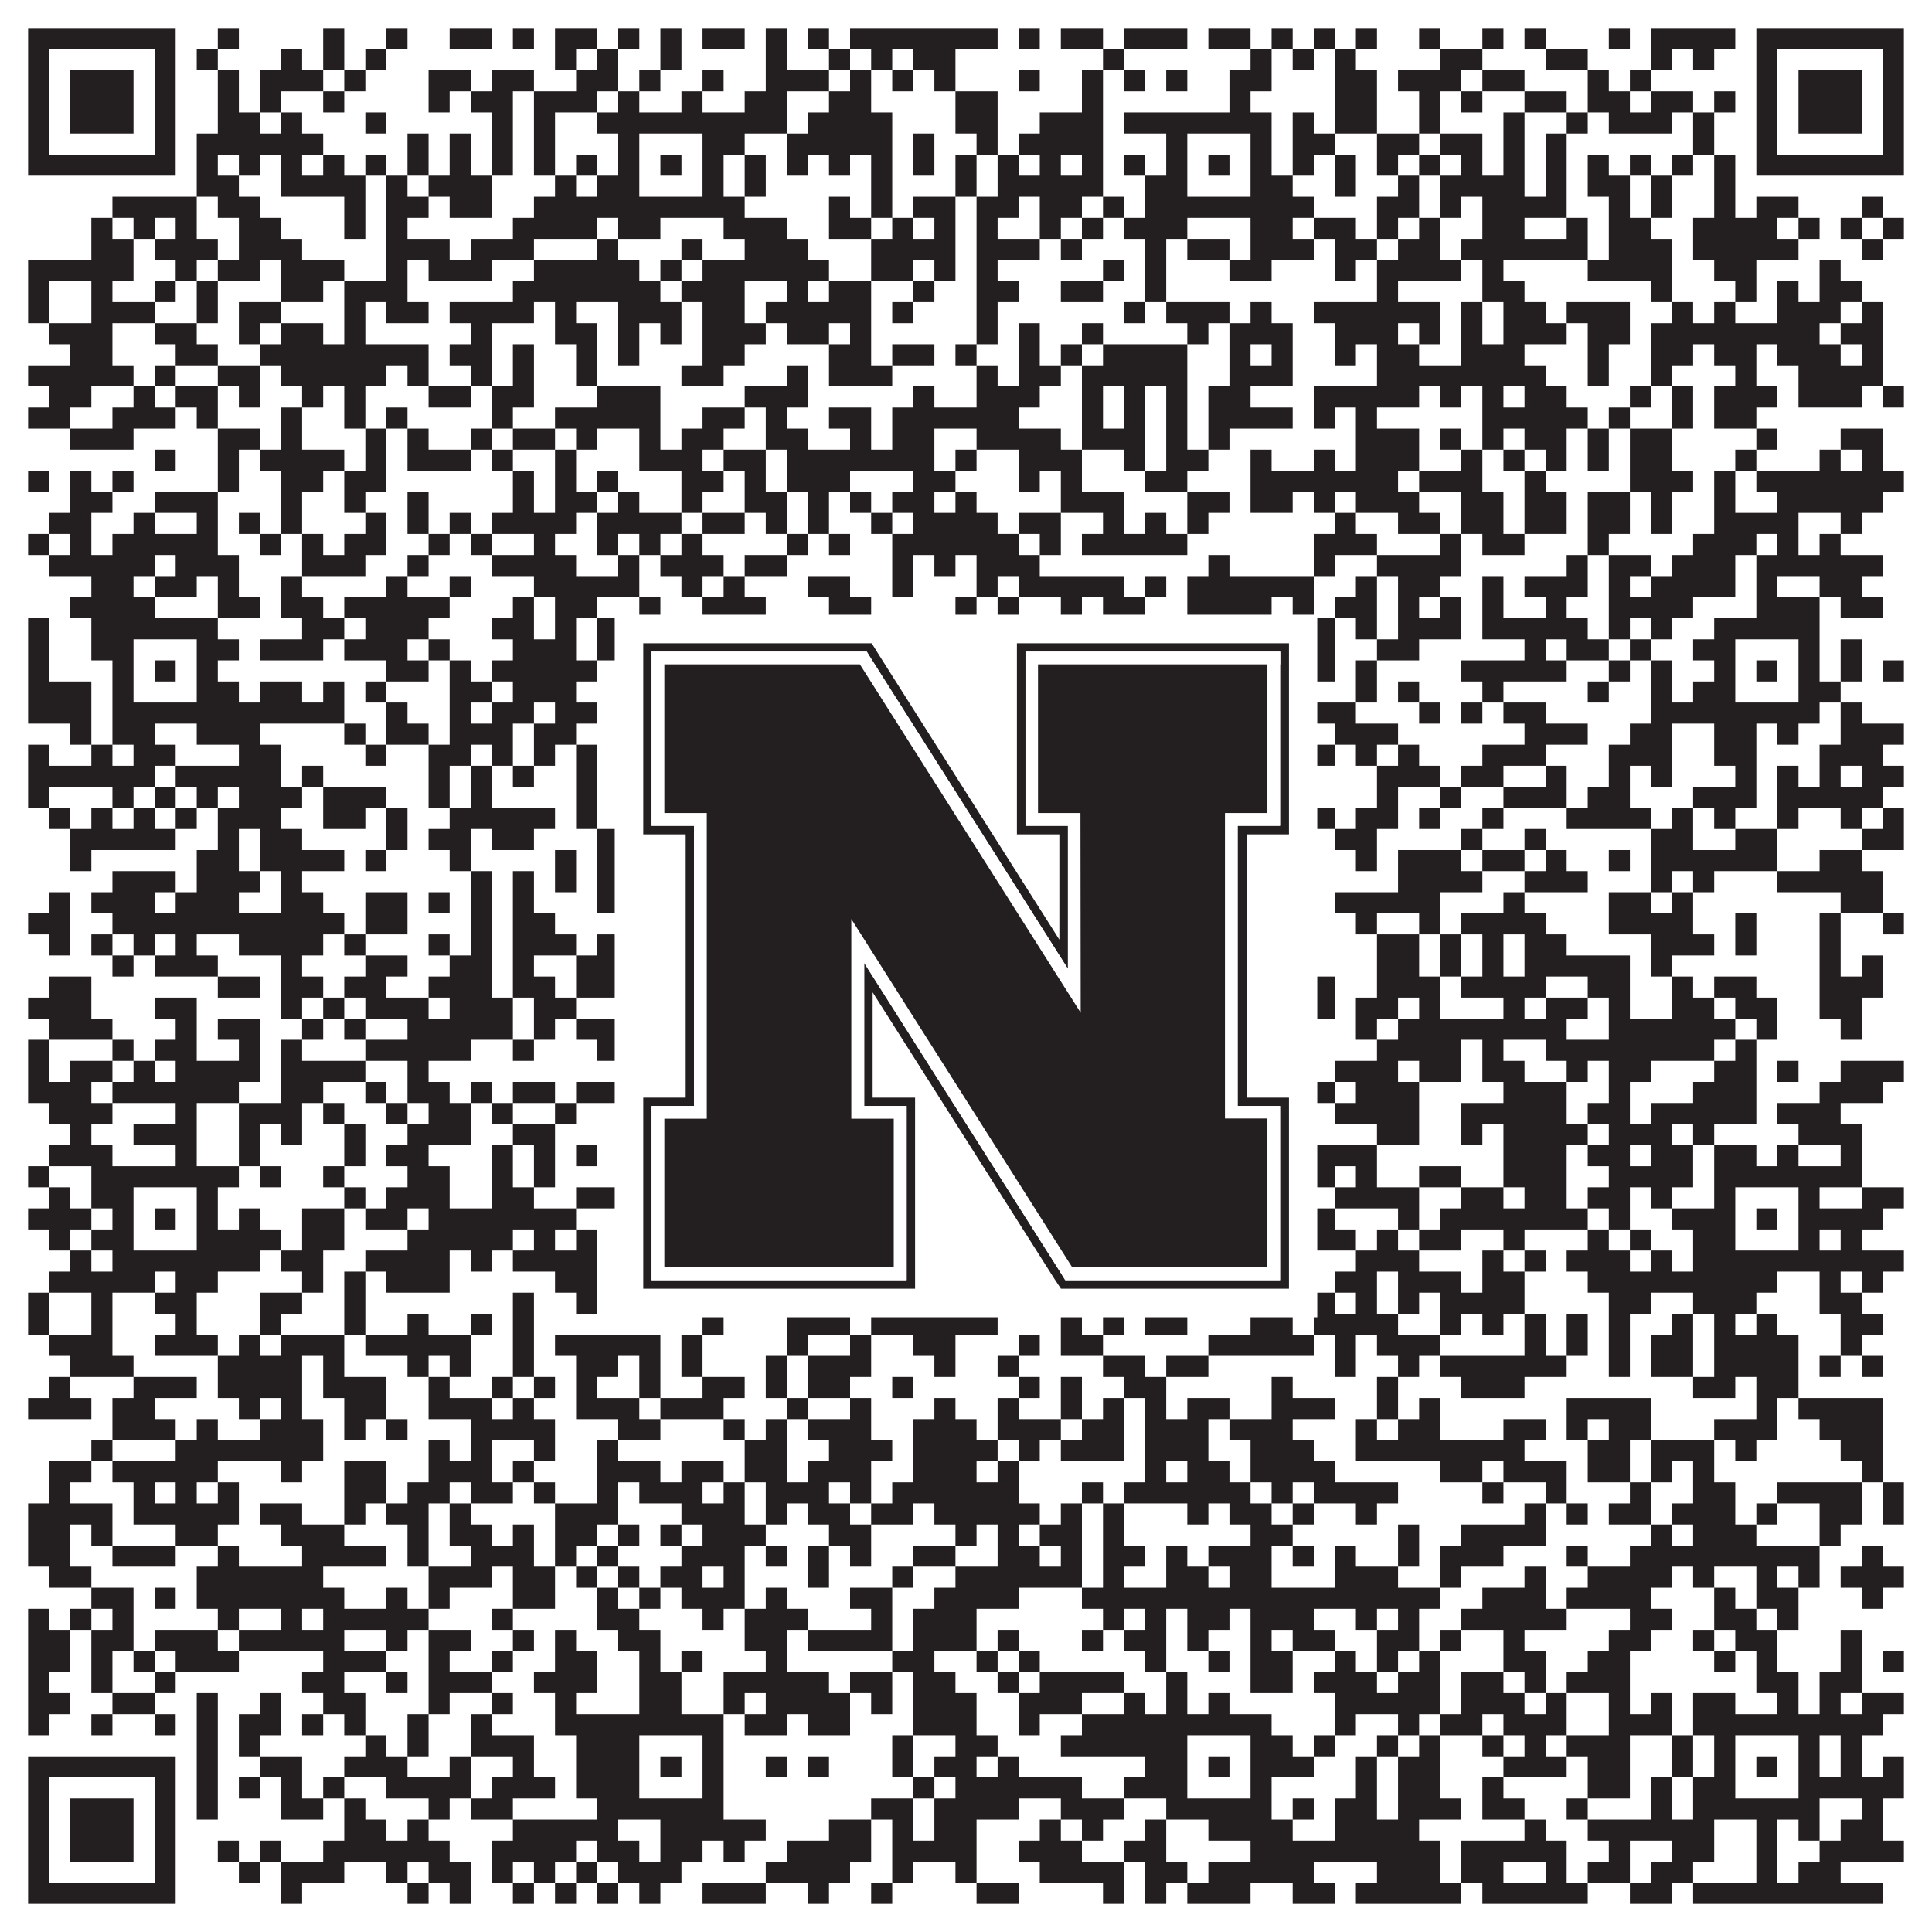
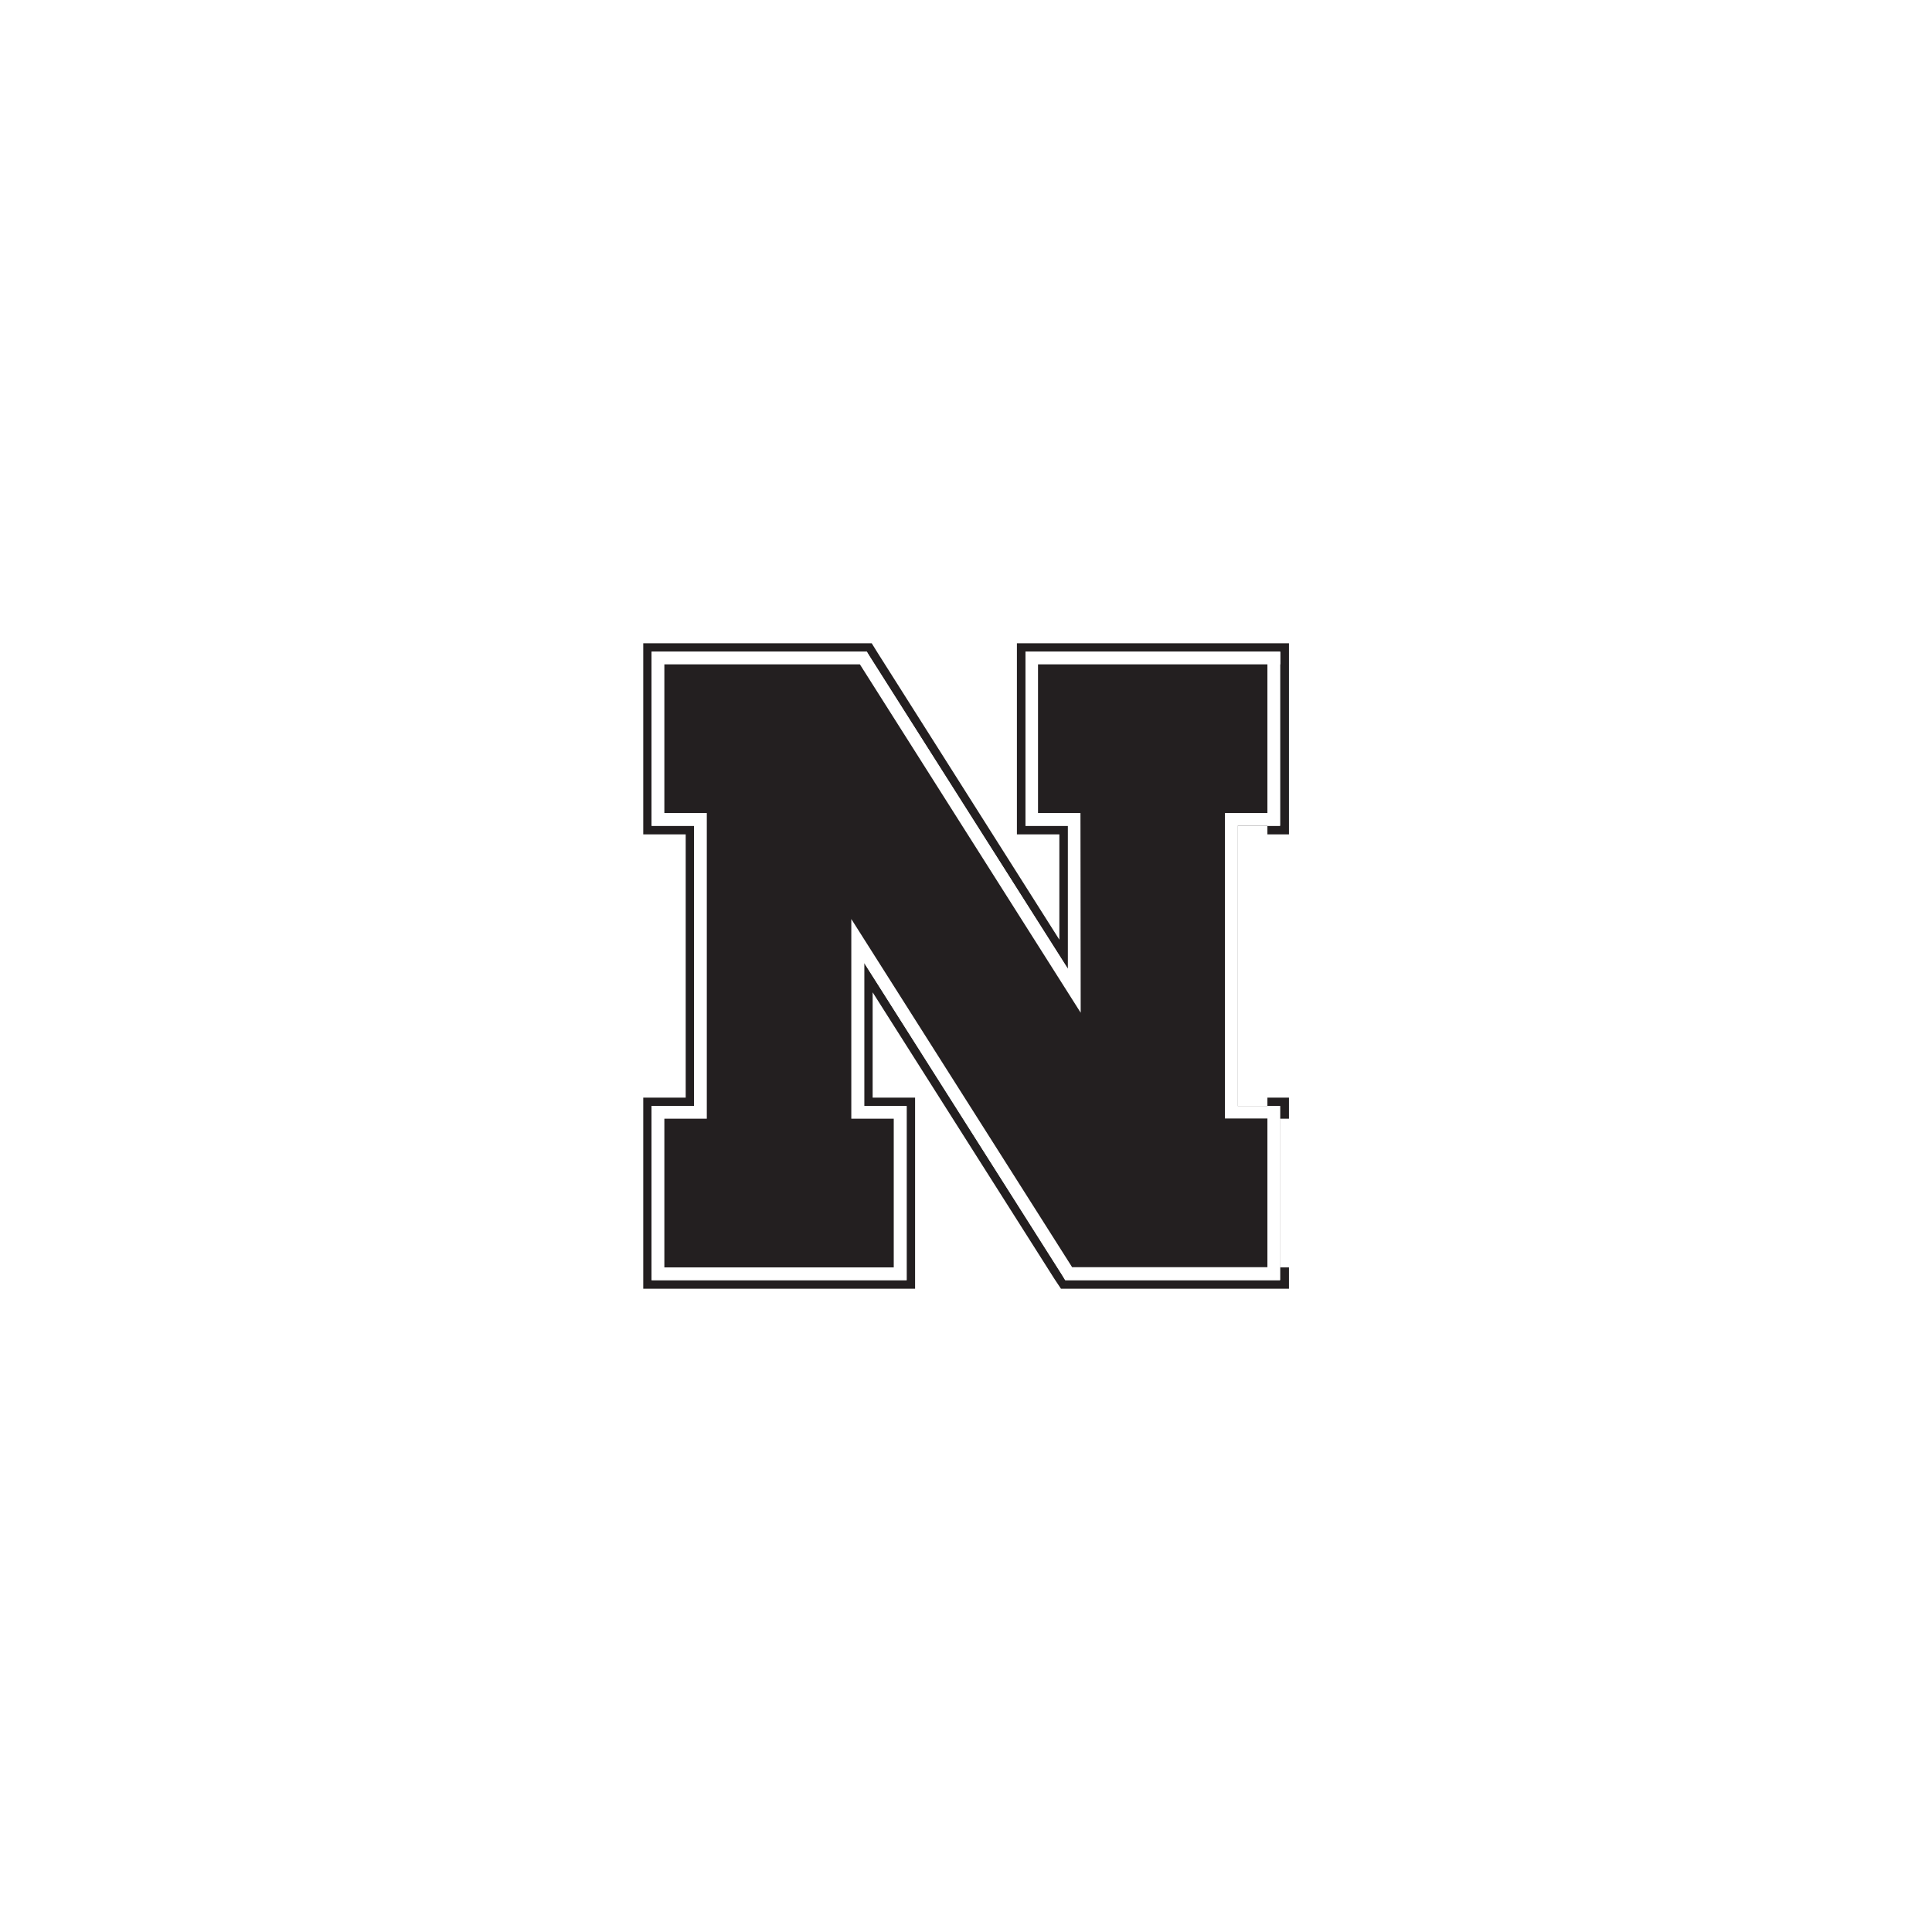
<svg xmlns="http://www.w3.org/2000/svg" version="1.1" width="1100px" height="1100px" viewBox="0 0 1100 1100">
  <rect x="0" y="0" width="1100" height="1100" fill="#ffffff" fill-opacity="1" />
-   <path fill="#231f20" fill-opacity="1" d="M16,16L100,16L100,28L16,28ZM124,16L136,16L136,28L124,28ZM184,16L196,16L196,28L184,28ZM220,16L232,16L232,28L220,28ZM256,16L280,16L280,28L256,28ZM292,16L304,16L304,28L292,28ZM316,16L340,16L340,28L316,28ZM352,16L364,16L364,28L352,28ZM376,16L388,16L388,28L376,28ZM400,16L424,16L424,28L400,28ZM436,16L448,16L448,28L436,28ZM460,16L472,16L472,28L460,28ZM484,16L568,16L568,28L484,28ZM580,16L592,16L592,28L580,28ZM604,16L628,16L628,28L604,28ZM640,16L676,16L676,28L640,28ZM688,16L712,16L712,28L688,28ZM724,16L736,16L736,28L724,28ZM748,16L760,16L760,28L748,28ZM772,16L784,16L784,28L772,28ZM808,16L820,16L820,28L808,28ZM844,16L856,16L856,28L844,28ZM868,16L880,16L880,28L868,28ZM916,16L928,16L928,28L916,28ZM940,16L988,16L988,28L940,28ZM1000,16L1084,16L1084,28L1000,28ZM16,28L28,28L28,40L16,40ZM88,28L100,28L100,40L88,40ZM112,28L124,28L124,40L112,40ZM160,28L172,28L172,40L160,40ZM184,28L196,28L196,40L184,40ZM208,28L220,28L220,40L208,40ZM316,28L328,28L328,40L316,40ZM340,28L352,28L352,40L340,40ZM376,28L388,28L388,40L376,40ZM436,28L448,28L448,40L436,40ZM472,28L484,28L484,40L472,40ZM496,28L508,28L508,40L496,40ZM520,28L544,28L544,40L520,40ZM628,28L640,28L640,40L628,40ZM712,28L724,28L724,40L712,40ZM736,28L748,28L748,40L736,40ZM760,28L772,28L772,40L760,40ZM820,28L844,28L844,40L820,40ZM880,28L904,28L904,40L880,40ZM940,28L952,28L952,40L940,40ZM964,28L976,28L976,40L964,40ZM1000,28L1012,28L1012,40L1000,40ZM1072,28L1084,28L1084,40L1072,40ZM16,40L28,40L28,52L16,52ZM40,40L76,40L76,52L40,52ZM88,40L100,40L100,52L88,52ZM124,40L136,40L136,52L124,52ZM148,40L184,40L184,52L148,52ZM196,40L208,40L208,52L196,52ZM244,40L268,40L268,52L244,52ZM280,40L304,40L304,52L280,52ZM328,40L352,40L352,52L328,52ZM364,40L376,40L376,52L364,52ZM400,40L412,40L412,52L400,52ZM436,40L472,40L472,52L436,52ZM484,40L496,40L496,52L484,52ZM508,40L520,40L520,52L508,52ZM532,40L544,40L544,52L532,52ZM580,40L592,40L592,52L580,52ZM616,40L628,40L628,52L616,52ZM640,40L652,40L652,52L640,52ZM664,40L676,40L676,52L664,52ZM700,40L724,40L724,52L700,52ZM760,40L784,40L784,52L760,52ZM796,40L832,40L832,52L796,52ZM844,40L868,40L868,52L844,52ZM904,40L916,40L916,52L904,52ZM928,40L940,40L940,52L928,52ZM1000,40L1012,40L1012,52L1000,52ZM1024,40L1060,40L1060,52L1024,52ZM1072,40L1084,40L1084,52L1072,52ZM16,52L28,52L28,64L16,64ZM40,52L76,52L76,64L40,64ZM88,52L100,52L100,64L88,64ZM124,52L136,52L136,64L124,64ZM148,52L160,52L160,64L148,64ZM184,52L196,52L196,64L184,64ZM244,52L256,52L256,64L244,64ZM268,52L292,52L292,64L268,64ZM304,52L340,52L340,64L304,64ZM352,52L364,52L364,64L352,64ZM388,52L400,52L400,64L388,64ZM424,52L448,52L448,64L424,64ZM472,52L496,52L496,64L472,64ZM544,52L568,52L568,64L544,64ZM616,52L628,52L628,64L616,64ZM700,52L712,52L712,64L700,64ZM760,52L784,52L784,64L760,64ZM808,52L820,52L820,64L808,64ZM832,52L844,52L844,64L832,64ZM868,52L892,52L892,64L868,64ZM904,52L928,52L928,64L904,64ZM940,52L964,52L964,64L940,64ZM976,52L988,52L988,64L976,64ZM1000,52L1012,52L1012,64L1000,64ZM1024,52L1060,52L1060,64L1024,64ZM1072,52L1084,52L1084,64L1072,64ZM16,64L28,64L28,76L16,76ZM40,64L76,64L76,76L40,76ZM88,64L100,64L100,76L88,76ZM124,64L148,64L148,76L124,76ZM160,64L172,64L172,76L160,76ZM208,64L220,64L220,76L208,76ZM280,64L292,64L292,76L280,76ZM304,64L316,64L316,76L304,76ZM340,64L448,64L448,76L340,76ZM460,64L508,64L508,76L460,76ZM544,64L568,64L568,76L544,76ZM592,64L628,64L628,76L592,76ZM640,64L724,64L724,76L640,76ZM736,64L748,64L748,76L736,76ZM760,64L784,64L784,76L760,76ZM808,64L820,64L820,76L808,76ZM856,64L868,64L868,76L856,76ZM892,64L904,64L904,76L892,76ZM916,64L952,64L952,76L916,76ZM964,64L976,64L976,76L964,76ZM1000,64L1012,64L1012,76L1000,76ZM1024,64L1060,64L1060,76L1024,76ZM1072,64L1084,64L1084,76L1072,76ZM16,76L28,76L28,88L16,88ZM88,76L100,76L100,88L88,88ZM112,76L184,76L184,88L112,88ZM232,76L244,76L244,88L232,88ZM256,76L268,76L268,88L256,88ZM280,76L292,76L292,88L280,88ZM304,76L316,76L316,88L304,88ZM352,76L364,76L364,88L352,88ZM400,76L424,76L424,88L400,88ZM448,76L508,76L508,88L448,88ZM520,76L532,76L532,88L520,88ZM556,76L568,76L568,88L556,88ZM580,76L628,76L628,88L580,88ZM664,76L676,76L676,88L664,88ZM712,76L724,76L724,88L712,88ZM736,76L760,76L760,88L736,88ZM784,76L808,76L808,88L784,88ZM820,76L844,76L844,88L820,88ZM856,76L868,76L868,88L856,88ZM880,76L892,76L892,88L880,88ZM964,76L976,76L976,88L964,88ZM1000,76L1012,76L1012,88L1000,88ZM1072,76L1084,76L1084,88L1072,88ZM16,88L100,88L100,100L16,100ZM112,88L124,88L124,100L112,100ZM136,88L148,88L148,100L136,100ZM160,88L172,88L172,100L160,100ZM184,88L196,88L196,100L184,100ZM208,88L220,88L220,100L208,100ZM232,88L244,88L244,100L232,100ZM256,88L268,88L268,100L256,100ZM280,88L292,88L292,100L280,100ZM304,88L316,88L316,100L304,100ZM328,88L340,88L340,100L328,100ZM352,88L364,88L364,100L352,100ZM376,88L388,88L388,100L376,100ZM400,88L412,88L412,100L400,100ZM424,88L436,88L436,100L424,100ZM448,88L460,88L460,100L448,100ZM472,88L484,88L484,100L472,100ZM496,88L508,88L508,100L496,100ZM520,88L532,88L532,100L520,100ZM544,88L556,88L556,100L544,100ZM568,88L580,88L580,100L568,100ZM592,88L604,88L604,100L592,100ZM616,88L628,88L628,100L616,100ZM640,88L652,88L652,100L640,100ZM664,88L676,88L676,100L664,100ZM688,88L700,88L700,100L688,100ZM712,88L724,88L724,100L712,100ZM736,88L748,88L748,100L736,100ZM760,88L772,88L772,100L760,100ZM784,88L796,88L796,100L784,100ZM808,88L820,88L820,100L808,100ZM832,88L844,88L844,100L832,100ZM856,88L868,88L868,100L856,100ZM880,88L892,88L892,100L880,100ZM904,88L916,88L916,100L904,100ZM928,88L940,88L940,100L928,100ZM952,88L964,88L964,100L952,100ZM976,88L988,88L988,100L976,100ZM1000,88L1084,88L1084,100L1000,100ZM112,100L136,100L136,112L112,112ZM160,100L208,100L208,112L160,112ZM220,100L232,100L232,112L220,112ZM244,100L280,100L280,112L244,112ZM316,100L328,100L328,112L316,112ZM340,100L364,100L364,112L340,112ZM400,100L412,100L412,112L400,112ZM424,100L436,100L436,112L424,112ZM496,100L508,100L508,112L496,112ZM544,100L556,100L556,112L544,112ZM568,100L628,100L628,112L568,112ZM652,100L676,100L676,112L652,112ZM712,100L736,100L736,112L712,112ZM760,100L772,100L772,112L760,112ZM796,100L808,100L808,112L796,112ZM820,100L868,100L868,112L820,112ZM880,100L892,100L892,112L880,112ZM904,100L928,100L928,112L904,112ZM940,100L952,100L952,112L940,112ZM976,100L988,100L988,112L976,112ZM64,112L112,112L112,124L64,124ZM124,112L148,112L148,124L124,124ZM196,112L208,112L208,124L196,124ZM220,112L244,112L244,124L220,124ZM256,112L280,112L280,124L256,124ZM304,112L424,112L424,124L304,124ZM472,112L484,112L484,124L472,124ZM496,112L508,112L508,124L496,124ZM520,112L544,112L544,124L520,124ZM556,112L580,112L580,124L556,124ZM592,112L616,112L616,124L592,124ZM628,112L640,112L640,124L628,124ZM652,112L748,112L748,124L652,124ZM784,112L808,112L808,124L784,124ZM820,112L832,112L832,124L820,124ZM844,112L892,112L892,124L844,124ZM916,112L928,112L928,124L916,124ZM940,112L952,112L952,124L940,124ZM976,112L988,112L988,124L976,124ZM1000,112L1024,112L1024,124L1000,124ZM1060,112L1072,112L1072,124L1060,124ZM52,124L64,124L64,136L52,136ZM76,124L88,124L88,136L76,136ZM100,124L112,124L112,136L100,136ZM136,124L160,124L160,136L136,136ZM196,124L208,124L208,136L196,136ZM220,124L232,124L232,136L220,136ZM292,124L340,124L340,136L292,136ZM352,124L376,124L376,136L352,136ZM412,124L448,124L448,136L412,136ZM472,124L496,124L496,136L472,136ZM508,124L520,124L520,136L508,136ZM532,124L544,124L544,136L532,136ZM556,124L568,124L568,136L556,136ZM592,124L604,124L604,136L592,136ZM616,124L628,124L628,136L616,136ZM640,124L676,124L676,136L640,136ZM712,124L736,124L736,136L712,136ZM748,124L772,124L772,136L748,136ZM784,124L796,124L796,136L784,136ZM808,124L820,124L820,136L808,136ZM844,124L868,124L868,136L844,136ZM892,124L904,124L904,136L892,136ZM916,124L940,124L940,136L916,136ZM964,124L1012,124L1012,136L964,136ZM1024,124L1036,124L1036,136L1024,136ZM1048,124L1060,124L1060,136L1048,136ZM1072,124L1084,124L1084,136L1072,136ZM52,136L76,136L76,148L52,148ZM88,136L124,136L124,148L88,148ZM136,136L172,136L172,148L136,148ZM220,136L256,136L256,148L220,148ZM268,136L304,136L304,148L268,148ZM340,136L352,136L352,148L340,148ZM388,136L400,136L400,148L388,148ZM424,136L460,136L460,148L424,148ZM496,136L544,136L544,148L496,148ZM556,136L592,136L592,148L556,148ZM604,136L616,136L616,148L604,148ZM652,136L664,136L664,148L652,148ZM676,136L700,136L700,148L676,148ZM712,136L748,136L748,148L712,148ZM760,136L784,136L784,148L760,148ZM796,136L820,136L820,148L796,148ZM832,136L904,136L904,148L832,148ZM916,136L952,136L952,148L916,148ZM964,136L1024,136L1024,148L964,148ZM1060,136L1072,136L1072,148L1060,148ZM16,148L76,148L76,160L16,160ZM100,148L112,148L112,160L100,160ZM124,148L148,148L148,160L124,160ZM160,148L196,148L196,160L160,160ZM220,148L232,148L232,160L220,160ZM244,148L280,148L280,160L244,160ZM304,148L364,148L364,160L304,160ZM376,148L388,148L388,160L376,160ZM400,148L472,148L472,160L400,160ZM496,148L520,148L520,160L496,160ZM532,148L544,148L544,160L532,160ZM556,148L568,148L568,160L556,160ZM628,148L640,148L640,160L628,160ZM652,148L664,148L664,160L652,160ZM700,148L724,148L724,160L700,160ZM760,148L772,148L772,160L760,160ZM784,148L832,148L832,160L784,160ZM844,148L856,148L856,160L844,160ZM904,148L952,148L952,160L904,160ZM976,148L1000,148L1000,160L976,160ZM1036,148L1048,148L1048,160L1036,160ZM16,160L28,160L28,172L16,172ZM52,160L64,160L64,172L52,172ZM88,160L100,160L100,172L88,172ZM112,160L124,160L124,172L112,172ZM160,160L184,160L184,172L160,172ZM196,160L232,160L232,172L196,172ZM292,160L376,160L376,172L292,172ZM388,160L424,160L424,172L388,172ZM448,160L460,160L460,172L448,172ZM472,160L496,160L496,172L472,172ZM520,160L532,160L532,172L520,172ZM556,160L580,160L580,172L556,172ZM604,160L628,160L628,172L604,172ZM652,160L664,160L664,172L652,172ZM784,160L796,160L796,172L784,172ZM844,160L868,160L868,172L844,172ZM940,160L952,160L952,172L940,172ZM988,160L1000,160L1000,172L988,172ZM1012,160L1024,160L1024,172L1012,172ZM1036,160L1060,160L1060,172L1036,172ZM16,172L28,172L28,184L16,184ZM52,172L88,172L88,184L52,184ZM112,172L124,172L124,184L112,184ZM136,172L160,172L160,184L136,184ZM196,172L208,172L208,184L196,184ZM220,172L244,172L244,184L220,184ZM256,172L304,172L304,184L256,184ZM316,172L328,172L328,184L316,184ZM352,172L388,172L388,184L352,184ZM400,172L424,172L424,184L400,184ZM436,172L496,172L496,184L436,184ZM508,172L520,172L520,184L508,184ZM556,172L568,172L568,184L556,184ZM640,172L652,172L652,184L640,184ZM664,172L700,172L700,184L664,184ZM712,172L724,172L724,184L712,184ZM748,172L820,172L820,184L748,184ZM832,172L844,172L844,184L832,184ZM856,172L880,172L880,184L856,184ZM892,172L928,172L928,184L892,184ZM952,172L964,172L964,184L952,184ZM976,172L988,172L988,184L976,184ZM1012,172L1048,172L1048,184L1012,184ZM1060,172L1072,172L1072,184L1060,184ZM28,184L64,184L64,196L28,196ZM88,184L112,184L112,196L88,196ZM136,184L148,184L148,196L136,196ZM160,184L184,184L184,196L160,196ZM196,184L208,184L208,196L196,196ZM268,184L280,184L280,196L268,196ZM316,184L340,184L340,196L316,196ZM352,184L364,184L364,196L352,196ZM376,184L388,184L388,196L376,196ZM400,184L436,184L436,196L400,196ZM448,184L472,184L472,196L448,196ZM484,184L496,184L496,196L484,196ZM556,184L568,184L568,196L556,196ZM580,184L592,184L592,196L580,196ZM616,184L628,184L628,196L616,196ZM676,184L688,184L688,196L676,196ZM700,184L736,184L736,196L700,196ZM760,184L796,184L796,196L760,196ZM808,184L820,184L820,196L808,196ZM832,184L844,184L844,196L832,196ZM856,184L892,184L892,196L856,196ZM904,184L928,184L928,196L904,196ZM940,184L1036,184L1036,196L940,196ZM1048,184L1072,184L1072,196L1048,196ZM40,196L64,196L64,208L40,208ZM100,196L124,196L124,208L100,208ZM148,196L244,196L244,208L148,208ZM256,196L280,196L280,208L256,208ZM292,196L304,196L304,208L292,208ZM328,196L340,196L340,208L328,208ZM352,196L364,196L364,208L352,208ZM400,196L424,196L424,208L400,208ZM472,196L496,196L496,208L472,208ZM508,196L532,196L532,208L508,208ZM544,196L556,196L556,208L544,208ZM580,196L592,196L592,208L580,208ZM604,196L616,196L616,208L604,208ZM628,196L676,196L676,208L628,208ZM700,196L712,196L712,208L700,208ZM724,196L736,196L736,208L724,208ZM760,196L772,196L772,208L760,208ZM784,196L808,196L808,208L784,208ZM832,196L868,196L868,208L832,208ZM904,196L916,196L916,208L904,208ZM940,196L964,196L964,208L940,208ZM976,196L1000,196L1000,208L976,208ZM1012,196L1048,196L1048,208L1012,208ZM1060,196L1072,196L1072,208L1060,208ZM16,208L76,208L76,220L16,220ZM88,208L100,208L100,220L88,220ZM124,208L148,208L148,220L124,220ZM160,208L220,208L220,220L160,220ZM232,208L244,208L244,220L232,220ZM268,208L280,208L280,220L268,220ZM292,208L304,208L304,220L292,220ZM328,208L340,208L340,220L328,220ZM388,208L412,208L412,220L388,220ZM448,208L460,208L460,220L448,220ZM472,208L508,208L508,220L472,220ZM556,208L568,208L568,220L556,220ZM580,208L604,208L604,220L580,220ZM616,208L676,208L676,220L616,220ZM700,208L736,208L736,220L700,220ZM784,208L880,208L880,220L784,220ZM904,208L916,208L916,220L904,220ZM940,208L952,208L952,220L940,220ZM988,208L1000,208L1000,220L988,220ZM1024,208L1072,208L1072,220L1024,220ZM28,220L52,220L52,232L28,232ZM76,220L88,220L88,232L76,232ZM100,220L124,220L124,232L100,232ZM136,220L148,220L148,232L136,232ZM172,220L184,220L184,232L172,232ZM196,220L208,220L208,232L196,232ZM244,220L268,220L268,232L244,232ZM280,220L304,220L304,232L280,232ZM340,220L376,220L376,232L340,232ZM424,220L460,220L460,232L424,232ZM520,220L532,220L532,232L520,232ZM556,220L592,220L592,232L556,232ZM616,220L628,220L628,232L616,232ZM640,220L652,220L652,232L640,232ZM664,220L676,220L676,232L664,232ZM688,220L712,220L712,232L688,232ZM748,220L808,220L808,232L748,232ZM820,220L832,220L832,232L820,232ZM844,220L856,220L856,232L844,232ZM868,220L892,220L892,232L868,232ZM928,220L940,220L940,232L928,232ZM952,220L964,220L964,232L952,232ZM976,220L1012,220L1012,232L976,232ZM1024,220L1060,220L1060,232L1024,232ZM1072,220L1084,220L1084,232L1072,232ZM16,232L40,232L40,244L16,244ZM64,232L100,232L100,244L64,244ZM112,232L124,232L124,244L112,244ZM160,232L172,232L172,244L160,244ZM196,232L208,232L208,244L196,244ZM220,232L232,232L232,244L220,244ZM280,232L292,232L292,244L280,244ZM316,232L376,232L376,244L316,244ZM400,232L424,232L424,244L400,244ZM436,232L448,232L448,244L436,244ZM472,232L496,232L496,244L472,244ZM508,232L580,232L580,244L508,244ZM616,232L628,232L628,244L616,244ZM640,232L652,232L652,244L640,244ZM664,232L676,232L676,244L664,244ZM688,232L736,232L736,244L688,244ZM748,232L760,232L760,244L748,244ZM772,232L784,232L784,244L772,244ZM844,232L904,232L904,244L844,244ZM916,232L928,232L928,244L916,244ZM952,232L964,232L964,244L952,244ZM976,232L1000,232L1000,244L976,244ZM40,244L76,244L76,256L40,256ZM124,244L148,244L148,256L124,256ZM160,244L172,244L172,256L160,256ZM208,244L220,244L220,256L208,256ZM232,244L244,244L244,256L232,256ZM268,244L280,244L280,256L268,256ZM292,244L316,244L316,256L292,256ZM328,244L340,244L340,256L328,256ZM364,244L376,244L376,256L364,256ZM388,244L412,244L412,256L388,256ZM436,244L460,244L460,256L436,256ZM484,244L496,244L496,256L484,256ZM508,244L532,244L532,256L508,256ZM556,244L604,244L604,256L556,256ZM616,244L652,244L652,256L616,256ZM664,244L676,244L676,256L664,256ZM688,244L700,244L700,256L688,256ZM772,244L808,244L808,256L772,256ZM820,244L832,244L832,256L820,256ZM844,244L856,244L856,256L844,256ZM868,244L892,244L892,256L868,256ZM904,244L916,244L916,256L904,256ZM928,244L952,244L952,256L928,256ZM1000,244L1012,244L1012,256L1000,256ZM1048,244L1072,244L1072,256L1048,256ZM88,256L100,256L100,268L88,268ZM124,256L136,256L136,268L124,268ZM148,256L196,256L196,268L148,268ZM208,256L220,256L220,268L208,268ZM232,256L268,256L268,268L232,268ZM280,256L292,256L292,268L280,268ZM316,256L328,256L328,268L316,268ZM364,256L400,256L400,268L364,268ZM412,256L436,256L436,268L412,268ZM448,256L532,256L532,268L448,268ZM544,256L556,256L556,268L544,268ZM580,256L616,256L616,268L580,268ZM640,256L652,256L652,268L640,268ZM664,256L688,256L688,268L664,268ZM712,256L724,256L724,268L712,268ZM748,256L760,256L760,268L748,268ZM772,256L808,256L808,268L772,268ZM832,256L844,256L844,268L832,268ZM856,256L868,256L868,268L856,268ZM880,256L892,256L892,268L880,268ZM904,256L916,256L916,268L904,268ZM928,256L952,256L952,268L928,268ZM988,256L1000,256L1000,268L988,268ZM1036,256L1048,256L1048,268L1036,268ZM1060,256L1072,256L1072,268L1060,268ZM16,268L28,268L28,280L16,280ZM40,268L52,268L52,280L40,280ZM64,268L76,268L76,280L64,280ZM124,268L136,268L136,280L124,280ZM160,268L184,268L184,280L160,280ZM196,268L220,268L220,280L196,280ZM292,268L304,268L304,280L292,280ZM316,268L328,268L328,280L316,280ZM340,268L352,268L352,280L340,280ZM388,268L412,268L412,280L388,280ZM424,268L436,268L436,280L424,280ZM448,268L484,268L484,280L448,280ZM520,268L544,268L544,280L520,280ZM580,268L592,268L592,280L580,280ZM604,268L616,268L616,280L604,280ZM652,268L676,268L676,280L652,280ZM712,268L796,268L796,280L712,280ZM808,268L844,268L844,280L808,280ZM868,268L880,268L880,280L868,280ZM928,268L964,268L964,280L928,280ZM976,268L988,268L988,280L976,280ZM1000,268L1084,268L1084,280L1000,280ZM40,280L64,280L64,292L40,292ZM88,280L124,280L124,292L88,292ZM160,280L172,280L172,292L160,292ZM196,280L208,280L208,292L196,292ZM232,280L244,280L244,292L232,292ZM292,280L304,280L304,292L292,292ZM316,280L340,280L340,292L316,292ZM352,280L364,280L364,292L352,292ZM388,280L400,280L400,292L388,292ZM424,280L448,280L448,292L424,292ZM460,280L472,280L472,292L460,292ZM484,280L496,280L496,292L484,292ZM508,280L532,280L532,292L508,292ZM544,280L556,280L556,292L544,292ZM604,280L640,280L640,292L604,292ZM676,280L700,280L700,292L676,292ZM712,280L736,280L736,292L712,292ZM748,280L760,280L760,292L748,292ZM772,280L808,280L808,292L772,292ZM832,280L856,280L856,292L832,292ZM868,280L892,280L892,292L868,292ZM904,280L928,280L928,292L904,292ZM940,280L952,280L952,292L940,292ZM976,280L988,280L988,292L976,292ZM1012,280L1072,280L1072,292L1012,292ZM28,292L52,292L52,304L28,304ZM76,292L88,292L88,304L76,304ZM112,292L124,292L124,304L112,304ZM136,292L148,292L148,304L136,304ZM160,292L172,292L172,304L160,304ZM208,292L220,292L220,304L208,304ZM232,292L244,292L244,304L232,304ZM256,292L268,292L268,304L256,304ZM280,292L328,292L328,304L280,304ZM340,292L388,292L388,304L340,304ZM400,292L424,292L424,304L400,304ZM436,292L448,292L448,304L436,304ZM460,292L472,292L472,304L460,304ZM496,292L508,292L508,304L496,304ZM520,292L568,292L568,304L520,304ZM580,292L604,292L604,304L580,304ZM628,292L640,292L640,304L628,304ZM652,292L664,292L664,304L652,304ZM676,292L688,292L688,304L676,304ZM760,292L772,292L772,304L760,304ZM796,292L820,292L820,304L796,304ZM832,292L856,292L856,304L832,304ZM868,292L892,292L892,304L868,304ZM904,292L928,292L928,304L904,304ZM940,292L952,292L952,304L940,304ZM976,292L1024,292L1024,304L976,304ZM1048,292L1060,292L1060,304L1048,304ZM16,304L28,304L28,316L16,316ZM40,304L52,304L52,316L40,316ZM64,304L124,304L124,316L64,316ZM148,304L160,304L160,316L148,316ZM172,304L184,304L184,316L172,316ZM196,304L220,304L220,316L196,316ZM244,304L256,304L256,316L244,316ZM268,304L280,304L280,316L268,316ZM304,304L316,304L316,316L304,316ZM340,304L352,304L352,316L340,316ZM364,304L376,304L376,316L364,316ZM388,304L400,304L400,316L388,316ZM448,304L460,304L460,316L448,316ZM472,304L484,304L484,316L472,316ZM508,304L580,304L580,316L508,316ZM592,304L604,304L604,316L592,316ZM616,304L676,304L676,316L616,316ZM748,304L784,304L784,316L748,316ZM820,304L832,304L832,316L820,316ZM844,304L868,304L868,316L844,316ZM904,304L916,304L916,316L904,316ZM964,304L1000,304L1000,316L964,316ZM1012,304L1024,304L1024,316L1012,316ZM1036,304L1048,304L1048,316L1036,316ZM28,316L88,316L88,328L28,328ZM100,316L136,316L136,328L100,328ZM172,316L208,316L208,328L172,328ZM232,316L244,316L244,328L232,328ZM280,316L328,316L328,328L280,328ZM352,316L364,316L364,328L352,328ZM376,316L412,316L412,328L376,328ZM424,316L448,316L448,328L424,328ZM508,316L520,316L520,328L508,328ZM532,316L544,316L544,328L532,328ZM556,316L592,316L592,328L556,328ZM688,316L700,316L700,328L688,328ZM748,316L760,316L760,328L748,328ZM784,316L832,316L832,328L784,328ZM892,316L904,316L904,328L892,328ZM916,316L940,316L940,328L916,328ZM952,316L988,316L988,328L952,328ZM1000,316L1072,316L1072,328L1000,328ZM52,328L76,328L76,340L52,340ZM88,328L112,328L112,340L88,340ZM124,328L136,328L136,340L124,340ZM160,328L172,328L172,340L160,340ZM220,328L232,328L232,340L220,340ZM256,328L268,328L268,340L256,340ZM304,328L364,328L364,340L304,340ZM388,328L400,328L400,340L388,340ZM412,328L424,328L424,340L412,340ZM460,328L484,328L484,340L460,340ZM508,328L520,328L520,340L508,340ZM556,328L568,328L568,340L556,340ZM580,328L640,328L640,340L580,340ZM652,328L664,328L664,340L652,340ZM676,328L748,328L748,340L676,340ZM772,328L784,328L784,340L772,340ZM796,328L820,328L820,340L796,340ZM844,328L856,328L856,340L844,340ZM868,328L904,328L904,340L868,340ZM916,328L928,328L928,340L916,340ZM940,328L988,328L988,340L940,340ZM1000,328L1012,328L1012,340L1000,340ZM1036,328L1060,328L1060,340L1036,340ZM40,340L88,340L88,352L40,352ZM124,340L148,340L148,352L124,352ZM160,340L184,340L184,352L160,352ZM196,340L256,340L256,352L196,352ZM292,340L304,340L304,352L292,352ZM316,340L340,340L340,352L316,352ZM364,340L376,340L376,352L364,352ZM400,340L436,340L436,352L400,352ZM472,340L496,340L496,352L472,352ZM544,340L556,340L556,352L544,352ZM568,340L580,340L580,352L568,352ZM604,340L616,340L616,352L604,352ZM628,340L652,340L652,352L628,352ZM676,340L724,340L724,352L676,352ZM736,340L748,340L748,352L736,352ZM760,340L784,340L784,352L760,352ZM796,340L808,340L808,352L796,352ZM820,340L832,340L832,352L820,352ZM844,340L856,340L856,352L844,352ZM880,340L892,340L892,352L880,352ZM916,340L964,340L964,352L916,352ZM1000,340L1036,340L1036,352L1000,352ZM1048,340L1072,340L1072,352L1048,352ZM16,352L28,352L28,364L16,364ZM52,352L124,352L124,364L52,364ZM172,352L196,352L196,364L172,364ZM208,352L244,352L244,364L208,364ZM280,352L304,352L304,364L280,364ZM316,352L328,352L328,364L316,364ZM340,352L412,352L412,364L340,364ZM424,352L436,352L436,364L424,364ZM448,352L460,352L460,364L448,364ZM496,352L508,352L508,364L496,364ZM532,352L544,352L544,364L532,364ZM568,352L580,352L580,364L568,364ZM640,352L760,352L760,364L640,364ZM772,352L784,352L784,364L772,364ZM796,352L832,352L832,364L796,364ZM844,352L904,352L904,364L844,364ZM916,352L928,352L928,364L916,364ZM940,352L952,352L952,364L940,364ZM976,352L1036,352L1036,364L976,364ZM16,364L28,364L28,376L16,376ZM52,364L76,364L76,376L52,376ZM112,364L136,364L136,376L112,376ZM148,364L184,364L184,376L148,376ZM196,364L232,364L232,376L196,376ZM244,364L256,364L256,376L244,376ZM292,364L328,364L328,376L292,376ZM340,364L364,364L364,376L340,376ZM400,364L412,364L412,376L400,376ZM424,364L448,364L448,376L424,376ZM460,364L484,364L484,376L460,376ZM496,364L508,364L508,376L496,376ZM520,364L532,364L532,376L520,376ZM580,364L592,364L592,376L580,376ZM616,364L628,364L628,376L616,376ZM640,364L676,364L676,376L640,376ZM712,364L736,364L736,376L712,376ZM748,364L760,364L760,376L748,376ZM784,364L808,364L808,376L784,376ZM868,364L880,364L880,376L868,376ZM892,364L916,364L916,376L892,376ZM928,364L940,364L940,376L928,376ZM964,364L988,364L988,376L964,376ZM1024,364L1036,364L1036,376L1024,376ZM1048,364L1060,364L1060,376L1048,376ZM16,376L28,376L28,388L16,388ZM64,376L76,376L76,388L64,388ZM88,376L100,376L100,388L88,388ZM112,376L124,376L124,388L112,388ZM220,376L244,376L244,388L220,388ZM256,376L268,376L268,388L256,388ZM280,376L340,376L340,388L280,388ZM352,376L364,376L364,388L352,388ZM376,376L388,376L388,388L376,388ZM400,376L436,376L436,388L400,388ZM448,376L460,376L460,388L448,388ZM472,376L484,376L484,388L472,388ZM496,376L508,376L508,388L496,388ZM544,376L568,376L568,388L544,388ZM580,376L592,376L592,388L580,388ZM616,376L640,376L640,388L616,388ZM652,376L676,376L676,388L652,388ZM688,376L700,376L700,388L688,388ZM712,376L736,376L736,388L712,388ZM748,376L760,376L760,388L748,388ZM772,376L784,376L784,388L772,388ZM832,376L892,376L892,388L832,388ZM916,376L928,376L928,388L916,388ZM940,376L952,376L952,388L940,388ZM976,376L988,376L988,388L976,388ZM1000,376L1012,376L1012,388L1000,388ZM1024,376L1036,376L1036,388L1024,388ZM1048,376L1060,376L1060,388L1048,388ZM1072,376L1084,376L1084,388L1072,388ZM16,388L52,388L52,400L16,400ZM64,388L76,388L76,400L64,400ZM112,388L136,388L136,400L112,400ZM148,388L172,388L172,400L148,400ZM184,388L196,388L196,400L184,400ZM208,388L220,388L220,400L208,400ZM256,388L280,388L280,400L256,400ZM292,388L328,388L328,400L292,400ZM352,388L364,388L364,400L352,400ZM400,388L412,388L412,400L400,400ZM484,388L496,388L496,400L484,400ZM508,388L520,388L520,400L508,400ZM556,388L568,388L568,400L556,400ZM592,388L628,388L628,400L592,400ZM652,388L676,388L676,400L652,400ZM712,388L724,388L724,400L712,400ZM736,388L748,388L748,400L736,400ZM772,388L784,388L784,400L772,400ZM796,388L808,388L808,400L796,400ZM844,388L856,388L856,400L844,400ZM904,388L916,388L916,400L904,400ZM940,388L952,388L952,400L940,400ZM964,388L988,388L988,400L964,400ZM1024,388L1048,388L1048,400L1024,400ZM16,400L52,400L52,412L16,412ZM64,400L196,400L196,412L64,412ZM220,400L232,400L232,412L220,412ZM256,400L268,400L268,412L256,412ZM280,400L304,400L304,412L280,412ZM316,400L340,400L340,412L316,412ZM352,400L424,400L424,412L352,412ZM436,400L472,400L472,412L436,412ZM484,400L544,400L544,412L484,412ZM556,400L592,400L592,412L556,412ZM628,400L640,400L640,412L628,412ZM652,400L772,400L772,412L652,412ZM808,400L820,400L820,412L808,412ZM832,400L844,400L844,412L832,412ZM856,400L880,400L880,412L856,412ZM940,400L1036,400L1036,412L940,412ZM1048,400L1060,400L1060,412L1048,412ZM40,412L52,412L52,424L40,424ZM64,412L88,412L88,424L64,424ZM112,412L148,412L148,424L112,424ZM196,412L208,412L208,424L196,424ZM220,412L244,412L244,424L220,424ZM256,412L292,412L292,424L256,424ZM304,412L328,412L328,424L304,424ZM364,412L400,412L400,424L364,424ZM412,412L424,412L424,424L412,424ZM448,412L460,412L460,424L448,424ZM484,412L508,412L508,424L484,424ZM520,412L532,412L532,424L520,424ZM544,412L556,412L556,424L544,424ZM580,412L592,412L592,424L580,424ZM628,412L640,412L640,424L628,424ZM664,412L688,412L688,424L664,424ZM724,412L736,412L736,424L724,424ZM760,412L796,412L796,424L760,424ZM868,412L904,412L904,424L868,424ZM928,412L952,412L952,424L928,424ZM976,412L1000,412L1000,424L976,424ZM1012,412L1024,412L1024,424L1012,424ZM1048,412L1084,412L1084,424L1048,424ZM16,424L28,424L28,436L16,436ZM52,424L64,424L64,436L52,436ZM76,424L100,424L100,436L76,436ZM136,424L160,424L160,436L136,436ZM208,424L220,424L220,436L208,436ZM244,424L268,424L268,436L244,436ZM280,424L292,424L292,436L280,436ZM304,424L316,424L316,436L304,436ZM328,424L340,424L340,436L328,436ZM400,424L412,424L412,436L400,436ZM460,424L472,424L472,436L460,436ZM484,424L496,424L496,436L484,436ZM508,424L544,424L544,436L508,436ZM568,424L580,424L580,436L568,436ZM616,424L628,424L628,436L616,436ZM712,424L760,424L760,436L712,436ZM772,424L784,424L784,436L772,436ZM796,424L808,424L808,436L796,436ZM844,424L880,424L880,436L844,436ZM916,424L952,424L952,436L916,436ZM976,424L1000,424L1000,436L976,436ZM1036,424L1072,424L1072,436L1036,436ZM16,436L88,436L88,448L16,448ZM100,436L160,436L160,448L100,448ZM172,436L184,436L184,448L172,448ZM244,436L256,436L256,448L244,448ZM268,436L280,436L280,448L268,448ZM292,436L304,436L304,448L292,448ZM328,436L340,436L340,448L328,448ZM352,436L364,436L364,448L352,448ZM388,436L412,436L412,448L388,448ZM460,436L484,436L484,448L460,448ZM520,436L532,436L532,448L520,448ZM544,436L664,436L664,448L544,448ZM676,436L688,436L688,448L676,448ZM700,436L748,436L748,448L700,448ZM784,436L820,436L820,448L784,448ZM832,436L856,436L856,448L832,448ZM880,436L892,436L892,448L880,448ZM916,436L928,436L928,448L916,448ZM940,436L952,436L952,448L940,448ZM988,436L1000,436L1000,448L988,448ZM1012,436L1024,436L1024,448L1012,448ZM1036,436L1048,436L1048,448L1036,448ZM1060,436L1084,436L1084,448L1060,448ZM16,448L28,448L28,460L16,460ZM64,448L76,448L76,460L64,460ZM88,448L100,448L100,460L88,460ZM112,448L124,448L124,460L112,460ZM136,448L172,448L172,460L136,460ZM184,448L220,448L220,460L184,460ZM244,448L256,448L256,460L244,460ZM268,448L280,448L280,460L268,460ZM328,448L340,448L340,460L328,460ZM364,448L376,448L376,460L364,460ZM412,448L424,448L424,460L412,460ZM436,448L460,448L460,460L436,460ZM472,448L484,448L484,460L472,460ZM520,448L556,448L556,460L520,460ZM568,448L604,448L604,460L568,460ZM616,448L664,448L664,460L616,460ZM700,448L724,448L724,460L700,460ZM736,448L748,448L748,460L736,460ZM784,448L796,448L796,460L784,460ZM820,448L832,448L832,460L820,460ZM856,448L892,448L892,460L856,460ZM904,448L928,448L928,460L904,460ZM964,448L1000,448L1000,460L964,460ZM1012,448L1072,448L1072,460L1012,460ZM28,460L40,460L40,472L28,472ZM52,460L64,460L64,472L52,472ZM76,460L88,460L88,472L76,472ZM100,460L112,460L112,472L100,472ZM124,460L160,460L160,472L124,472ZM184,460L208,460L208,472L184,472ZM220,460L232,460L232,472L220,472ZM256,460L316,460L316,472L256,472ZM328,460L340,460L340,472L328,472ZM376,460L424,460L424,472L376,472ZM472,460L508,460L508,472L472,472ZM532,460L544,460L544,472L532,472ZM556,460L616,460L616,472L556,472ZM628,460L640,460L640,472L628,472ZM652,460L700,460L700,472L652,472ZM712,460L736,460L736,472L712,472ZM748,460L760,460L760,472L748,472ZM772,460L796,460L796,472L772,472ZM808,460L820,460L820,472L808,472ZM844,460L856,460L856,472L844,472ZM892,460L940,460L940,472L892,472ZM952,460L964,460L964,472L952,472ZM976,460L988,460L988,472L976,472ZM1012,460L1024,460L1024,472L1012,472ZM1048,460L1060,460L1060,472L1048,472ZM1072,460L1084,460L1084,472L1072,472ZM40,472L100,472L100,484L40,484ZM124,472L136,472L136,484L124,484ZM148,472L172,472L172,484L148,484ZM220,472L232,472L232,484L220,484ZM244,472L268,472L268,484L244,484ZM280,472L304,472L304,484L280,484ZM340,472L412,472L412,484L340,484ZM448,472L460,472L460,484L448,484ZM472,472L484,472L484,484L472,484ZM496,472L508,472L508,484L496,484ZM520,472L532,472L532,484L520,484ZM556,472L628,472L628,484L556,484ZM640,472L676,472L676,484L640,484ZM700,472L712,472L712,484L700,484ZM724,472L736,472L736,484L724,484ZM760,472L784,472L784,484L760,484ZM832,472L844,472L844,484L832,484ZM868,472L880,472L880,484L868,484ZM940,472L964,472L964,484L940,484ZM988,472L1012,472L1012,484L988,484ZM1060,472L1084,472L1084,484L1060,484ZM40,484L52,484L52,496L40,496ZM112,484L136,484L136,496L112,496ZM148,484L196,484L196,496L148,496ZM208,484L220,484L220,496L208,496ZM256,484L268,484L268,496L256,496ZM316,484L328,484L328,496L316,496ZM340,484L388,484L388,496L340,496ZM436,484L472,484L472,496L436,496ZM508,484L520,484L520,496L508,496ZM532,484L544,484L544,496L532,496ZM556,484L592,484L592,496L556,496ZM604,484L652,484L652,496L604,496ZM664,484L688,484L688,496L664,496ZM700,484L748,484L748,496L700,496ZM772,484L784,484L784,496L772,496ZM796,484L832,484L832,496L796,496ZM844,484L868,484L868,496L844,496ZM880,484L892,484L892,496L880,496ZM916,484L928,484L928,496L916,496ZM940,484L1012,484L1012,496L940,496ZM1036,484L1060,484L1060,496L1036,496ZM64,496L100,496L100,508L64,508ZM112,496L148,496L148,508L112,508ZM160,496L172,496L172,508L160,508ZM268,496L280,496L280,508L268,508ZM292,496L304,496L304,508L292,508ZM316,496L328,496L328,508L316,508ZM340,496L364,496L364,508L340,508ZM376,496L436,496L436,508L376,508ZM484,496L544,496L544,508L484,508ZM592,496L604,496L604,508L592,508ZM628,496L652,496L652,508L628,508ZM664,496L676,496L676,508L664,508ZM700,496L724,496L724,508L700,508ZM796,496L844,496L844,508L796,508ZM868,496L904,496L904,508L868,508ZM940,496L952,496L952,508L940,508ZM964,496L976,496L976,508L964,508ZM1012,496L1072,496L1072,508L1012,508ZM28,508L40,508L40,520L28,520ZM52,508L88,508L88,520L52,520ZM100,508L136,508L136,520L100,520ZM160,508L184,508L184,520L160,520ZM208,508L232,508L232,520L208,520ZM244,508L256,508L256,520L244,520ZM268,508L280,508L280,520L268,520ZM292,508L304,508L304,520L292,520ZM340,508L352,508L352,520L340,520ZM364,508L412,508L412,520L364,520ZM448,508L472,508L472,520L448,520ZM484,508L496,508L496,520L484,520ZM520,508L532,508L532,520L520,520ZM544,508L556,508L556,520L544,520ZM568,508L580,508L580,520L568,520ZM604,508L640,508L640,520L604,520ZM688,508L700,508L700,520L688,520ZM760,508L820,508L820,520L760,520ZM856,508L868,508L868,520L856,520ZM916,508L940,508L940,520L916,520ZM952,508L964,508L964,520L952,520ZM1048,508L1072,508L1072,520L1048,520ZM16,520L40,520L40,532L16,532ZM64,520L196,520L196,532L64,532ZM208,520L232,520L232,532L208,532ZM268,520L280,520L280,532L268,532ZM292,520L316,520L316,532L292,532ZM352,520L376,520L376,532L352,532ZM388,520L400,520L400,532L388,532ZM412,520L424,520L424,532L412,532ZM448,520L460,520L460,532L448,532ZM496,520L508,520L508,532L496,532ZM544,520L556,520L556,532L544,532ZM604,520L616,520L616,532L604,532ZM628,520L640,520L640,532L628,532ZM664,520L676,520L676,532L664,532ZM700,520L712,520L712,532L700,532ZM724,520L748,520L748,532L724,532ZM772,520L784,520L784,532L772,532ZM808,520L820,520L820,532L808,532ZM832,520L880,520L880,532L832,532ZM916,520L964,520L964,532L916,532ZM988,520L1000,520L1000,532L988,532ZM1036,520L1048,520L1048,532L1036,532ZM1072,520L1084,520L1084,532L1072,532ZM28,532L40,532L40,544L28,544ZM52,532L64,532L64,544L52,544ZM76,532L88,532L88,544L76,544ZM100,532L112,532L112,544L100,544ZM136,532L184,532L184,544L136,544ZM196,532L208,532L208,544L196,544ZM244,532L256,532L256,544L244,544ZM268,532L280,532L280,544L268,544ZM292,532L328,532L328,544L292,544ZM340,532L364,532L364,544L340,544ZM388,532L412,532L412,544L388,544ZM424,532L436,532L436,544L424,544ZM472,532L508,532L508,544L472,544ZM592,532L640,532L640,544L592,544ZM652,532L664,532L664,544L652,544ZM676,532L700,532L700,544L676,544ZM724,532L736,532L736,544L724,544ZM784,532L808,532L808,544L784,544ZM820,532L832,532L832,544L820,544ZM844,532L856,532L856,544L844,544ZM868,532L892,532L892,544L868,544ZM940,532L976,532L976,544L940,544ZM988,532L1000,532L1000,544L988,544ZM1036,532L1048,532L1048,544L1036,544ZM64,544L76,544L76,556L64,556ZM88,544L124,544L124,556L88,556ZM160,544L172,544L172,556L160,556ZM208,544L232,544L232,556L208,556ZM256,544L280,544L280,556L256,556ZM292,544L304,544L304,556L292,556ZM328,544L352,544L352,556L328,556ZM364,544L388,544L388,556L364,556ZM400,544L412,544L412,556L400,556ZM448,544L508,544L508,556L448,556ZM520,544L532,544L532,556L520,556ZM544,544L604,544L604,556L544,556ZM676,544L712,544L712,556L676,556ZM724,544L748,544L748,556L724,556ZM784,544L808,544L808,556L784,556ZM820,544L832,544L832,556L820,556ZM844,544L856,544L856,556L844,556ZM868,544L928,544L928,556L868,556ZM940,544L952,544L952,556L940,556ZM1036,544L1048,544L1048,556L1036,556ZM1060,544L1072,544L1072,556L1060,556ZM28,556L52,556L52,568L28,568ZM124,556L148,556L148,568L124,568ZM160,556L184,556L184,568L160,568ZM196,556L220,556L220,568L196,568ZM244,556L280,556L280,568L244,568ZM292,556L316,556L316,568L292,568ZM328,556L376,556L376,568L328,568ZM412,556L436,556L436,568L412,568ZM448,556L484,556L484,568L448,568ZM508,556L532,556L532,568L508,568ZM544,556L556,556L556,568L544,568ZM604,556L640,556L640,568L604,568ZM652,556L688,556L688,568L652,568ZM748,556L760,556L760,568L748,568ZM784,556L820,556L820,568L784,568ZM832,556L880,556L880,568L832,568ZM904,556L928,556L928,568L904,568ZM952,556L964,556L964,568L952,568ZM976,556L1000,556L1000,568L976,568ZM1036,556L1072,556L1072,568L1036,568ZM16,568L52,568L52,580L16,580ZM88,568L112,568L112,580L88,580ZM160,568L172,568L172,580L160,580ZM184,568L196,568L196,580L184,580ZM208,568L244,568L244,580L208,580ZM256,568L292,568L292,580L256,580ZM304,568L328,568L328,580L304,580ZM412,568L436,568L436,580L412,580ZM460,568L472,568L472,580L460,580ZM532,568L556,568L556,580L532,580ZM568,568L580,568L580,580L568,580ZM592,568L604,568L604,580L592,580ZM616,568L628,568L628,580L616,580ZM652,568L664,568L664,580L652,580ZM676,568L700,568L700,580L676,580ZM712,568L736,568L736,580L712,580ZM748,568L760,568L760,580L748,580ZM772,568L796,568L796,580L772,580ZM808,568L820,568L820,580L808,580ZM856,568L868,568L868,580L856,580ZM880,568L904,568L904,580L880,580ZM916,568L928,568L928,580L916,580ZM952,568L976,568L976,580L952,580ZM988,568L1012,568L1012,580L988,580ZM1036,568L1060,568L1060,580L1036,580ZM28,580L64,580L64,592L28,592ZM100,580L112,580L112,592L100,592ZM124,580L148,580L148,592L124,592ZM172,580L184,580L184,592L172,592ZM196,580L208,580L208,592L196,592ZM232,580L292,580L292,592L232,592ZM304,580L316,580L316,592L304,592ZM328,580L352,580L352,592L328,592ZM364,580L376,580L376,592L364,592ZM388,580L436,580L436,592L388,592ZM460,580L496,580L496,592L460,592ZM508,580L532,580L532,592L508,592ZM556,580L568,580L568,592L556,592ZM580,580L592,580L592,592L580,592ZM604,580L616,580L616,592L604,592ZM676,580L736,580L736,592L676,592ZM772,580L784,580L784,592L772,592ZM796,580L892,580L892,592L796,592ZM916,580L988,580L988,592L916,592ZM1000,580L1012,580L1012,592L1000,592ZM1048,580L1060,580L1060,592L1048,592ZM16,592L28,592L28,604L16,604ZM64,592L76,592L76,604L64,604ZM88,592L112,592L112,604L88,604ZM136,592L148,592L148,604L136,604ZM160,592L172,592L172,604L160,604ZM208,592L268,592L268,604L208,604ZM292,592L304,592L304,604L292,604ZM340,592L364,592L364,604L340,604ZM388,592L400,592L400,604L388,604ZM436,592L484,592L484,604L436,604ZM496,592L508,592L508,604L496,604ZM520,592L532,592L532,604L520,604ZM580,592L592,592L592,604L580,604ZM604,592L616,592L616,604L604,604ZM628,592L652,592L652,604L628,604ZM676,592L748,592L748,604L676,604ZM784,592L832,592L832,604L784,604ZM844,592L856,592L856,604L844,604ZM880,592L976,592L976,604L880,604ZM988,592L1000,592L1000,604L988,604ZM16,604L28,604L28,616L16,616ZM40,604L64,604L64,616L40,616ZM76,604L88,604L88,616L76,616ZM100,604L148,604L148,616L100,616ZM160,604L208,604L208,616L160,616ZM232,604L244,604L244,616L232,616ZM364,604L376,604L376,616L364,616ZM424,604L436,604L436,616L424,616ZM520,604L532,604L532,616L520,616ZM544,604L568,604L568,616L544,616ZM580,604L592,604L592,616L580,616ZM604,604L616,604L616,616L604,616ZM628,604L640,604L640,616L628,616ZM652,604L676,604L676,616L652,616ZM688,604L736,604L736,616L688,616ZM760,604L796,604L796,616L760,616ZM808,604L832,604L832,616L808,616ZM844,604L868,604L868,616L844,616ZM892,604L904,604L904,616L892,616ZM916,604L940,604L940,616L916,616ZM976,604L1000,604L1000,616L976,616ZM1012,604L1024,604L1024,616L1012,616ZM1048,604L1084,604L1084,616L1048,616ZM16,616L52,616L52,628L16,628ZM64,616L136,616L136,628L64,628ZM160,616L184,616L184,628L160,628ZM208,616L220,616L220,628L208,628ZM232,616L256,616L256,628L232,628ZM268,616L280,616L280,628L268,628ZM292,616L316,616L316,628L292,628ZM328,616L364,616L364,628L328,628ZM376,616L412,616L412,628L376,628ZM424,616L436,616L436,628L424,628ZM448,616L460,616L460,628L448,628ZM496,616L508,616L508,628L496,628ZM520,616L532,616L532,628L520,628ZM580,616L616,616L616,628L580,628ZM676,616L700,616L700,628L676,628ZM724,616L760,616L760,628L724,628ZM772,616L808,616L808,628L772,628ZM856,616L892,616L892,628L856,628ZM916,616L928,616L928,628L916,628ZM964,616L1000,616L1000,628L964,628ZM1036,616L1072,616L1072,628L1036,628ZM28,628L64,628L64,640L28,640ZM100,628L112,628L112,640L100,640ZM136,628L172,628L172,640L136,640ZM184,628L196,628L196,640L184,640ZM220,628L232,628L232,640L220,640ZM244,628L268,628L268,640L244,640ZM280,628L292,628L292,640L280,640ZM316,628L328,628L328,640L316,640ZM364,628L400,628L400,640L364,640ZM412,628L448,628L448,640L412,640ZM484,628L508,628L508,640L484,640ZM532,628L544,628L544,640L532,640ZM556,628L604,628L604,640L556,640ZM652,628L688,628L688,640L652,640ZM700,628L736,628L736,640L700,640ZM760,628L808,628L808,640L760,640ZM832,628L892,628L892,640L832,640ZM904,628L928,628L928,640L904,640ZM940,628L1000,628L1000,640L940,640ZM1012,628L1048,628L1048,640L1012,640ZM40,640L52,640L52,652L40,652ZM76,640L112,640L112,652L76,652ZM136,640L148,640L148,652L136,652ZM160,640L172,640L172,652L160,652ZM196,640L208,640L208,652L196,652ZM232,640L268,640L268,652L232,652ZM292,640L316,640L316,652L292,652ZM376,640L388,640L388,652L376,652ZM448,640L496,640L496,652L448,652ZM508,640L532,640L532,652L508,652ZM568,640L592,640L592,652L568,652ZM616,640L640,640L640,652L616,652ZM664,640L676,640L676,652L664,652ZM700,640L712,640L712,652L700,652ZM736,640L748,640L748,652L736,652ZM784,640L808,640L808,652L784,652ZM832,640L844,640L844,652L832,652ZM856,640L904,640L904,652L856,652ZM916,640L952,640L952,652L916,652ZM964,640L976,640L976,652L964,652ZM1024,640L1060,640L1060,652L1024,652ZM28,652L64,652L64,664L28,664ZM100,652L112,652L112,664L100,664ZM136,652L148,652L148,664L136,664ZM196,652L208,652L208,664L196,664ZM220,652L244,652L244,664L220,664ZM280,652L292,652L292,664L280,664ZM304,652L316,652L316,664L304,664ZM328,652L340,652L340,664L328,664ZM352,652L364,652L364,664L352,664ZM376,652L388,652L388,664L376,664ZM412,652L436,652L436,664L412,664ZM496,652L508,652L508,664L496,664ZM520,652L580,652L580,664L520,664ZM604,652L616,652L616,664L604,664ZM700,652L712,652L712,664L700,664ZM724,652L736,652L736,664L724,664ZM748,652L784,652L784,664L748,664ZM856,652L892,652L892,664L856,664ZM904,652L928,652L928,664L904,664ZM940,652L964,652L964,664L940,664ZM976,652L1000,652L1000,664L976,664ZM1012,652L1024,652L1024,664L1012,664ZM1048,652L1060,652L1060,664L1048,664ZM16,664L28,664L28,676L16,676ZM52,664L136,664L136,676L52,676ZM148,664L160,664L160,676L148,676ZM184,664L196,664L196,676L184,676ZM232,664L256,664L256,676L232,676ZM280,664L292,664L292,676L280,676ZM304,664L316,664L316,676L304,676ZM352,664L412,664L412,676L352,676ZM424,664L436,664L436,676L424,676ZM460,664L472,664L472,676L460,676ZM484,664L508,664L508,676L484,676ZM520,664L532,664L532,676L520,676ZM580,664L592,664L592,676L580,676ZM628,664L640,664L640,676L628,676ZM652,664L760,664L760,676L652,676ZM772,664L784,664L784,676L772,676ZM808,664L832,664L832,676L808,676ZM856,664L892,664L892,676L856,676ZM916,664L964,664L964,676L916,676ZM976,664L1060,664L1060,676L976,676ZM28,676L40,676L40,688L28,688ZM52,676L76,676L76,688L52,688ZM112,676L124,676L124,688L112,688ZM196,676L208,676L208,688L196,688ZM220,676L256,676L256,688L220,688ZM280,676L304,676L304,688L280,688ZM328,676L364,676L364,688L328,688ZM400,676L412,676L412,688L400,688ZM436,676L460,676L460,688L436,688ZM484,676L532,676L532,688L484,688ZM544,676L556,676L556,688L544,688ZM580,676L604,676L604,688L580,688ZM640,676L652,676L652,688L640,688ZM664,676L676,676L676,688L664,688ZM712,676L724,676L724,688L712,688ZM760,676L808,676L808,688L760,688ZM832,676L856,676L856,688L832,688ZM868,676L892,676L892,688L868,688ZM904,676L928,676L928,688L904,688ZM940,676L952,676L952,688L940,688ZM976,676L988,676L988,688L976,688ZM1024,676L1036,676L1036,688L1024,688ZM1060,676L1084,676L1084,688L1060,688ZM16,688L52,688L52,700L16,700ZM64,688L76,688L76,700L64,700ZM88,688L100,688L100,700L88,700ZM112,688L124,688L124,700L112,700ZM136,688L148,688L148,700L136,700ZM172,688L196,688L196,700L172,700ZM208,688L232,688L232,700L208,700ZM244,688L328,688L328,700L244,700ZM352,688L364,688L364,700L352,700ZM376,688L388,688L388,700L376,700ZM400,688L412,688L412,700L400,700ZM436,688L484,688L484,700L436,700ZM496,688L508,688L508,700L496,700ZM580,688L604,688L604,700L580,700ZM616,688L652,688L652,700L616,700ZM664,688L676,688L676,700L664,700ZM688,688L700,688L700,700L688,700ZM712,688L724,688L724,700L712,700ZM748,688L760,688L760,700L748,700ZM796,688L808,688L808,700L796,700ZM820,688L904,688L904,700L820,700ZM916,688L928,688L928,700L916,700ZM952,688L988,688L988,700L952,700ZM1000,688L1012,688L1012,700L1000,700ZM1024,688L1072,688L1072,700L1024,700ZM28,700L40,700L40,712L28,712ZM52,700L76,700L76,712L52,712ZM112,700L160,700L160,712L112,712ZM172,700L196,700L196,712L172,712ZM232,700L292,700L292,712L232,712ZM304,700L316,700L316,712L304,712ZM328,700L340,700L340,712L328,712ZM352,700L364,700L364,712L352,712ZM400,700L412,700L412,712L400,712ZM448,700L460,700L460,712L448,712ZM496,700L508,700L508,712L496,712ZM520,700L532,700L532,712L520,712ZM580,700L592,700L592,712L580,712ZM604,700L616,700L616,712L604,712ZM628,700L640,700L640,712L628,712ZM664,700L676,700L676,712L664,712ZM712,700L736,700L736,712L712,712ZM748,700L772,700L772,712L748,712ZM784,700L796,700L796,712L784,712ZM808,700L832,700L832,712L808,712ZM856,700L868,700L868,712L856,712ZM904,700L916,700L916,712L904,712ZM928,700L940,700L940,712L928,712ZM964,700L988,700L988,712L964,712ZM1024,700L1036,700L1036,712L1024,712ZM1048,700L1060,700L1060,712L1048,712ZM40,712L52,712L52,724L40,724ZM64,712L148,712L148,724L64,724ZM160,712L184,712L184,724L160,724ZM208,712L256,712L256,724L208,724ZM268,712L280,712L280,724L268,724ZM292,712L340,712L340,724L292,724ZM352,712L412,712L412,724L352,724ZM424,712L448,712L448,724L424,724ZM460,712L472,712L472,724L460,724ZM496,712L508,712L508,724L496,724ZM520,712L556,712L556,724L520,724ZM568,712L580,712L580,724L568,724ZM616,712L652,712L652,724L616,724ZM664,712L748,712L748,724L664,724ZM772,712L808,712L808,724L772,724ZM844,712L856,712L856,724L844,724ZM868,712L880,712L880,724L868,724ZM892,712L928,712L928,724L892,724ZM940,712L952,712L952,724L940,724ZM964,712L1084,712L1084,724L964,724ZM28,724L88,724L88,736L28,736ZM100,724L124,724L124,736L100,736ZM172,724L184,724L184,736L172,736ZM196,724L208,724L208,736L196,736ZM220,724L256,724L256,736L220,736ZM316,724L340,724L340,736L316,736ZM352,724L364,724L364,736L352,736ZM376,724L400,724L400,736L376,736ZM412,724L448,724L448,736L412,736ZM460,724L472,724L472,736L460,736ZM508,724L520,724L520,736L508,736ZM568,724L592,724L592,736L568,736ZM616,724L664,724L664,736L616,736ZM688,724L700,724L700,736L688,736ZM712,724L736,724L736,736L712,736ZM760,724L784,724L784,736L760,736ZM796,724L832,724L832,736L796,736ZM844,724L868,724L868,736L844,736ZM904,724L1012,724L1012,736L904,736ZM1036,724L1048,724L1048,736L1036,736ZM1060,724L1072,724L1072,736L1060,736ZM16,736L28,736L28,748L16,748ZM52,736L64,736L64,748L52,748ZM88,736L112,736L112,748L88,748ZM148,736L172,736L172,748L148,748ZM196,736L208,736L208,748L196,748ZM292,736L304,736L304,748L292,748ZM328,736L340,736L340,748L328,748ZM352,736L376,736L376,748L352,748ZM388,736L400,736L400,748L388,748ZM412,736L424,736L424,748L412,748ZM436,736L448,736L448,748L436,748ZM484,736L508,736L508,748L484,748ZM520,736L568,736L568,748L520,748ZM580,736L592,736L592,748L580,748ZM616,736L640,736L640,748L616,748ZM652,736L664,736L664,748L652,748ZM688,736L700,736L700,748L688,748ZM736,736L760,736L760,748L736,748ZM772,736L784,736L784,748L772,748ZM796,736L808,736L808,748L796,748ZM820,736L868,736L868,748L820,748ZM916,736L940,736L940,748L916,748ZM964,736L1000,736L1000,748L964,748ZM1036,736L1060,736L1060,748L1036,748ZM16,748L28,748L28,760L16,760ZM52,748L64,748L64,760L52,760ZM100,748L112,748L112,760L100,760ZM148,748L160,748L160,760L148,760ZM196,748L208,748L208,760L196,760ZM232,748L244,748L244,760L232,760ZM268,748L280,748L280,760L268,760ZM292,748L304,748L304,760L292,760ZM400,748L412,748L412,760L400,760ZM448,748L484,748L484,760L448,760ZM496,748L568,748L568,760L496,760ZM604,748L616,748L616,760L604,760ZM628,748L640,748L640,760L628,760ZM652,748L676,748L676,760L652,760ZM712,748L736,748L736,760L712,760ZM748,748L796,748L796,760L748,760ZM820,748L832,748L832,760L820,760ZM844,748L856,748L856,760L844,760ZM868,748L880,748L880,760L868,760ZM892,748L904,748L904,760L892,760ZM916,748L928,748L928,760L916,760ZM952,748L964,748L964,760L952,760ZM976,748L988,748L988,760L976,760ZM1000,748L1012,748L1012,760L1000,760ZM1048,748L1072,748L1072,760L1048,760ZM28,760L64,760L64,772L28,772ZM88,760L124,760L124,772L88,772ZM136,760L148,760L148,772L136,772ZM160,760L196,760L196,772L160,772ZM208,760L268,760L268,772L208,772ZM292,760L304,760L304,772L292,772ZM316,760L376,760L376,772L316,772ZM388,760L400,760L400,772L388,772ZM448,760L460,760L460,772L448,772ZM484,760L496,760L496,772L484,772ZM520,760L544,760L544,772L520,772ZM580,760L592,760L592,772L580,772ZM604,760L628,760L628,772L604,772ZM688,760L748,760L748,772L688,772ZM760,760L772,760L772,772L760,772ZM784,760L820,760L820,772L784,772ZM868,760L880,760L880,772L868,772ZM892,760L904,760L904,772L892,772ZM916,760L928,760L928,772L916,772ZM940,760L964,760L964,772L940,772ZM976,760L1024,760L1024,772L976,772ZM1048,760L1060,760L1060,772L1048,772ZM40,772L76,772L76,784L40,784ZM124,772L172,772L172,784L124,784ZM184,772L196,772L196,784L184,784ZM232,772L244,772L244,784L232,784ZM256,772L268,772L268,784L256,784ZM292,772L304,772L304,784L292,784ZM328,772L352,772L352,784L328,784ZM364,772L376,772L376,784L364,784ZM388,772L400,772L400,784L388,784ZM436,772L448,772L448,784L436,784ZM460,772L496,772L496,784L460,784ZM532,772L544,772L544,784L532,784ZM568,772L580,772L580,784L568,784ZM628,772L652,772L652,784L628,784ZM664,772L688,772L688,784L664,784ZM760,772L772,772L772,784L760,784ZM796,772L808,772L808,784L796,784ZM820,772L892,772L892,784L820,784ZM916,772L928,772L928,784L916,784ZM940,772L964,772L964,784L940,784ZM976,772L1024,772L1024,784L976,784ZM1036,772L1048,772L1048,784L1036,784ZM1060,772L1072,772L1072,784L1060,784ZM28,784L40,784L40,796L28,796ZM76,784L112,784L112,796L76,796ZM124,784L172,784L172,796L124,796ZM184,784L220,784L220,796L184,796ZM244,784L256,784L256,796L244,796ZM280,784L292,784L292,796L280,796ZM304,784L316,784L316,796L304,796ZM328,784L340,784L340,796L328,796ZM364,784L376,784L376,796L364,796ZM400,784L424,784L424,796L400,796ZM436,784L448,784L448,796L436,796ZM460,784L484,784L484,796L460,796ZM508,784L520,784L520,796L508,796ZM580,784L592,784L592,796L580,796ZM604,784L616,784L616,796L604,796ZM640,784L664,784L664,796L640,796ZM724,784L736,784L736,796L724,796ZM784,784L796,784L796,796L784,796ZM832,784L868,784L868,796L832,796ZM964,784L988,784L988,796L964,796ZM1000,784L1024,784L1024,796L1000,796ZM16,796L52,796L52,808L16,808ZM64,796L88,796L88,808L64,808ZM136,796L148,796L148,808L136,808ZM160,796L172,796L172,808L160,808ZM196,796L220,796L220,808L196,808ZM244,796L280,796L280,808L244,808ZM292,796L304,796L304,808L292,808ZM328,796L364,796L364,808L328,808ZM376,796L412,796L412,808L376,808ZM448,796L460,796L460,808L448,808ZM484,796L496,796L496,808L484,808ZM532,796L544,796L544,808L532,808ZM568,796L580,796L580,808L568,808ZM604,796L616,796L616,808L604,808ZM628,796L640,796L640,808L628,808ZM652,796L664,796L664,808L652,808ZM676,796L700,796L700,808L676,808ZM724,796L760,796L760,808L724,808ZM784,796L796,796L796,808L784,808ZM808,796L820,796L820,808L808,808ZM892,796L940,796L940,808L892,808ZM1000,796L1012,796L1012,808L1000,808ZM1024,796L1072,796L1072,808L1024,808ZM64,808L100,808L100,820L64,820ZM112,808L124,808L124,820L112,820ZM148,808L184,808L184,820L148,820ZM196,808L208,808L208,820L196,820ZM220,808L232,808L232,820L220,820ZM268,808L316,808L316,820L268,820ZM352,808L376,808L376,820L352,820ZM412,808L424,808L424,820L412,820ZM436,808L448,808L448,820L436,820ZM460,808L496,808L496,820L460,820ZM520,808L556,808L556,820L520,820ZM568,808L604,808L604,820L568,820ZM616,808L640,808L640,820L616,820ZM652,808L688,808L688,820L652,820ZM700,808L736,808L736,820L700,820ZM772,808L784,808L784,820L772,820ZM796,808L820,808L820,820L796,820ZM856,808L880,808L880,820L856,820ZM892,808L904,808L904,820L892,820ZM916,808L940,808L940,820L916,820ZM976,808L1012,808L1012,820L976,820ZM1036,808L1072,808L1072,820L1036,820ZM52,820L64,820L64,832L52,832ZM100,820L184,820L184,832L100,832ZM244,820L256,820L256,832L244,832ZM268,820L280,820L280,832L268,832ZM304,820L316,820L316,832L304,832ZM340,820L352,820L352,832L340,832ZM424,820L448,820L448,832L424,832ZM472,820L508,820L508,832L472,832ZM520,820L568,820L568,832L520,832ZM580,820L592,820L592,832L580,832ZM604,820L640,820L640,832L604,832ZM652,820L688,820L688,832L652,832ZM712,820L748,820L748,832L712,832ZM772,820L868,820L868,832L772,832ZM904,820L928,820L928,832L904,832ZM940,820L976,820L976,832L940,832ZM988,820L1000,820L1000,832L988,832ZM1048,820L1072,820L1072,832L1048,832ZM28,832L52,832L52,844L28,844ZM64,832L124,832L124,844L64,844ZM160,832L172,832L172,844L160,844ZM196,832L220,832L220,844L196,844ZM244,832L280,832L280,844L244,844ZM292,832L304,832L304,844L292,844ZM340,832L376,832L376,844L340,844ZM388,832L412,832L412,844L388,844ZM424,832L448,832L448,844L424,844ZM460,832L496,832L496,844L460,844ZM520,832L556,832L556,844L520,844ZM568,832L580,832L580,844L568,844ZM652,832L664,832L664,844L652,844ZM676,832L700,832L700,844L676,844ZM712,832L760,832L760,844L712,844ZM820,832L844,832L844,844L820,844ZM856,832L892,832L892,844L856,844ZM904,832L928,832L928,844L904,844ZM940,832L952,832L952,844L940,844ZM964,832L976,832L976,844L964,844ZM1060,832L1072,832L1072,844L1060,844ZM28,844L40,844L40,856L28,856ZM76,844L88,844L88,856L76,856ZM100,844L112,844L112,856L100,856ZM124,844L136,844L136,856L124,856ZM196,844L220,844L220,856L196,856ZM232,844L256,844L256,856L232,856ZM268,844L292,844L292,856L268,856ZM304,844L316,844L316,856L304,856ZM340,844L352,844L352,856L340,856ZM364,844L400,844L400,856L364,856ZM412,844L424,844L424,856L412,856ZM436,844L472,844L472,856L436,856ZM484,844L496,844L496,856L484,856ZM508,844L580,844L580,856L508,856ZM616,844L628,844L628,856L616,856ZM640,844L712,844L712,856L640,856ZM724,844L736,844L736,856L724,856ZM748,844L796,844L796,856L748,856ZM844,844L856,844L856,856L844,856ZM880,844L892,844L892,856L880,856ZM928,844L940,844L940,856L928,856ZM964,844L988,844L988,856L964,856ZM1012,844L1060,844L1060,856L1012,856ZM1072,844L1084,844L1084,856L1072,856ZM16,856L64,856L64,868L16,868ZM76,856L136,856L136,868L76,868ZM148,856L172,856L172,868L148,868ZM196,856L208,856L208,868L196,868ZM220,856L244,856L244,868L220,868ZM256,856L268,856L268,868L256,868ZM316,856L352,856L352,868L316,868ZM388,856L424,856L424,868L388,868ZM436,856L448,856L448,868L436,868ZM460,856L484,856L484,868L460,868ZM496,856L520,856L520,868L496,868ZM532,856L592,856L592,868L532,868ZM604,856L616,856L616,868L604,868ZM628,856L640,856L640,868L628,868ZM676,856L688,856L688,868L676,868ZM700,856L724,856L724,868L700,868ZM736,856L748,856L748,868L736,868ZM772,856L784,856L784,868L772,868ZM868,856L880,856L880,868L868,868ZM892,856L904,856L904,868L892,868ZM916,856L940,856L940,868L916,868ZM952,856L988,856L988,868L952,868ZM1000,856L1012,856L1012,868L1000,868ZM1036,856L1060,856L1060,868L1036,868ZM1072,856L1084,856L1084,868L1072,868ZM16,868L40,868L40,880L16,880ZM52,868L64,868L64,880L52,880ZM100,868L124,868L124,880L100,880ZM160,868L196,868L196,880L160,880ZM232,868L244,868L244,880L232,880ZM256,868L280,868L280,880L256,880ZM292,868L304,868L304,880L292,880ZM316,868L340,868L340,880L316,880ZM352,868L364,868L364,880L352,880ZM376,868L388,868L388,880L376,880ZM400,868L436,868L436,880L400,880ZM472,868L496,868L496,880L472,880ZM544,868L556,868L556,880L544,880ZM568,868L580,868L580,880L568,880ZM592,868L616,868L616,880L592,880ZM628,868L640,868L640,880L628,880ZM712,868L736,868L736,880L712,880ZM796,868L808,868L808,880L796,880ZM832,868L880,868L880,880L832,880ZM940,868L952,868L952,880L940,880ZM964,868L1000,868L1000,880L964,880ZM1036,868L1048,868L1048,880L1036,880ZM16,880L40,880L40,892L16,892ZM64,880L100,880L100,892L64,892ZM124,880L136,880L136,892L124,892ZM172,880L220,880L220,892L172,892ZM232,880L244,880L244,892L232,892ZM268,880L304,880L304,892L268,892ZM316,880L328,880L328,892L316,892ZM340,880L352,880L352,892L340,892ZM388,880L424,880L424,892L388,892ZM436,880L448,880L448,892L436,892ZM460,880L472,880L472,892L460,892ZM484,880L496,880L496,892L484,892ZM520,880L544,880L544,892L520,892ZM568,880L592,880L592,892L568,892ZM604,880L616,880L616,892L604,892ZM628,880L652,880L652,892L628,892ZM664,880L676,880L676,892L664,892ZM688,880L724,880L724,892L688,892ZM736,880L748,880L748,892L736,892ZM760,880L772,880L772,892L760,892ZM796,880L808,880L808,892L796,892ZM820,880L856,880L856,892L820,892ZM892,880L904,880L904,892L892,892ZM928,880L1036,880L1036,892L928,892ZM1060,880L1072,880L1072,892L1060,892ZM28,892L52,892L52,904L28,904ZM112,892L184,892L184,904L112,904ZM244,892L280,892L280,904L244,904ZM292,892L316,892L316,904L292,904ZM328,892L340,892L340,904L328,904ZM352,892L364,892L364,904L352,904ZM376,892L400,892L400,904L376,904ZM412,892L424,892L424,904L412,904ZM460,892L472,892L472,904L460,904ZM508,892L520,892L520,904L508,904ZM544,892L616,892L616,904L544,904ZM628,892L640,892L640,904L628,904ZM664,892L688,892L688,904L664,904ZM700,892L724,892L724,904L700,904ZM760,892L796,892L796,904L760,904ZM820,892L832,892L832,904L820,904ZM868,892L880,892L880,904L868,904ZM904,892L952,892L952,904L904,904ZM964,892L976,892L976,904L964,904ZM1000,892L1012,892L1012,904L1000,904ZM1024,892L1036,892L1036,904L1024,904ZM1048,892L1084,892L1084,904L1048,904ZM52,904L76,904L76,916L52,916ZM88,904L100,904L100,916L88,916ZM112,904L196,904L196,916L112,916ZM220,904L232,904L232,916L220,916ZM244,904L256,904L256,916L244,916ZM292,904L316,904L316,916L292,916ZM340,904L352,904L352,916L340,916ZM364,904L376,904L376,916L364,916ZM388,904L424,904L424,916L388,916ZM436,904L448,904L448,916L436,916ZM484,904L508,904L508,916L484,916ZM532,904L580,904L580,916L532,916ZM616,904L820,904L820,916L616,916ZM844,904L880,904L880,916L844,916ZM892,904L940,904L940,916L892,916ZM976,904L988,904L988,916L976,916ZM1000,904L1024,904L1024,916L1000,916ZM1060,904L1072,904L1072,916L1060,916ZM16,916L28,916L28,928L16,928ZM40,916L52,916L52,928L40,928ZM64,916L76,916L76,928L64,928ZM124,916L136,916L136,928L124,928ZM160,916L172,916L172,928L160,928ZM184,916L244,916L244,928L184,928ZM280,916L292,916L292,928L280,928ZM340,916L364,916L364,928L340,928ZM400,916L412,916L412,928L400,928ZM424,916L460,916L460,928L424,928ZM496,916L508,916L508,928L496,928ZM520,916L556,916L556,928L520,928ZM628,916L640,916L640,928L628,928ZM652,916L664,916L664,928L652,928ZM676,916L700,916L700,928L676,928ZM712,916L748,916L748,928L712,928ZM772,916L784,916L784,928L772,928ZM796,916L808,916L808,928L796,928ZM832,916L892,916L892,928L832,928ZM928,916L952,916L952,928L928,928ZM976,916L1000,916L1000,928L976,928ZM1012,916L1024,916L1024,928L1012,928ZM16,928L40,928L40,940L16,940ZM52,928L76,928L76,940L52,940ZM88,928L124,928L124,940L88,940ZM136,928L196,928L196,940L136,940ZM220,928L232,928L232,940L220,940ZM244,928L268,928L268,940L244,940ZM292,928L304,928L304,940L292,940ZM316,928L328,928L328,940L316,940ZM352,928L376,928L376,940L352,940ZM424,928L448,928L448,940L424,940ZM460,928L508,928L508,940L460,940ZM520,928L556,928L556,940L520,940ZM568,928L580,928L580,940L568,940ZM616,928L628,928L628,940L616,940ZM640,928L664,928L664,940L640,940ZM676,928L688,928L688,940L676,940ZM712,928L724,928L724,940L712,940ZM736,928L760,928L760,940L736,940ZM784,928L808,928L808,940L784,940ZM820,928L832,928L832,940L820,940ZM856,928L868,928L868,940L856,940ZM916,928L940,928L940,940L916,940ZM964,928L976,928L976,940L964,940ZM988,928L1012,928L1012,940L988,940ZM1048,928L1060,928L1060,940L1048,940ZM16,940L40,940L40,952L16,952ZM52,940L64,940L64,952L52,952ZM76,940L88,940L88,952L76,952ZM100,940L136,940L136,952L100,952ZM184,940L220,940L220,952L184,952ZM244,940L256,940L256,952L244,952ZM280,940L292,940L292,952L280,952ZM316,940L340,940L340,952L316,952ZM364,940L376,940L376,952L364,952ZM388,940L400,940L400,952L388,952ZM436,940L448,940L448,952L436,952ZM508,940L532,940L532,952L508,952ZM556,940L568,940L568,952L556,952ZM580,940L592,940L592,952L580,952ZM652,940L664,940L664,952L652,952ZM688,940L700,940L700,952L688,952ZM712,940L736,940L736,952L712,952ZM760,940L772,940L772,952L760,952ZM784,940L796,940L796,952L784,952ZM808,940L820,940L820,952L808,952ZM856,940L880,940L880,952L856,952ZM904,940L928,940L928,952L904,952ZM976,940L988,940L988,952L976,952ZM1000,940L1012,940L1012,952L1000,952ZM1048,940L1060,940L1060,952L1048,952ZM1072,940L1084,940L1084,952L1072,952ZM16,952L28,952L28,964L16,964ZM52,952L64,952L64,964L52,964ZM88,952L100,952L100,964L88,964ZM172,952L196,952L196,964L172,964ZM220,952L232,952L232,964L220,964ZM244,952L280,952L280,964L244,964ZM304,952L340,952L340,964L304,964ZM364,952L388,952L388,964L364,964ZM412,952L472,952L472,964L412,964ZM484,952L508,952L508,964L484,964ZM520,952L544,952L544,964L520,964ZM568,952L580,952L580,964L568,964ZM592,952L640,952L640,964L592,964ZM664,952L676,952L676,964L664,964ZM712,952L736,952L736,964L712,964ZM748,952L784,952L784,964L748,964ZM796,952L820,952L820,964L796,964ZM832,952L856,952L856,964L832,964ZM868,952L880,952L880,964L868,964ZM892,952L928,952L928,964L892,964ZM1000,952L1024,952L1024,964L1000,964ZM1036,952L1060,952L1060,964L1036,964ZM16,964L40,964L40,976L16,976ZM64,964L88,964L88,976L64,976ZM112,964L124,964L124,976L112,976ZM148,964L160,964L160,976L148,976ZM184,964L208,964L208,976L184,976ZM244,964L256,964L256,976L244,976ZM280,964L292,964L292,976L280,976ZM316,964L328,964L328,976L316,976ZM364,964L388,964L388,976L364,976ZM412,964L424,964L424,976L412,976ZM436,964L484,964L484,976L436,976ZM496,964L508,964L508,976L496,976ZM520,964L556,964L556,976L520,976ZM580,964L616,964L616,976L580,976ZM640,964L652,964L652,976L640,976ZM664,964L676,964L676,976L664,976ZM688,964L700,964L700,976L688,976ZM760,964L820,964L820,976L760,976ZM832,964L868,964L868,976L832,976ZM880,964L892,964L892,976L880,976ZM916,964L928,964L928,976L916,976ZM940,964L952,964L952,976L940,976ZM964,964L988,964L988,976L964,976ZM1012,964L1024,964L1024,976L1012,976ZM1036,964L1048,964L1048,976L1036,976ZM1060,964L1084,964L1084,976L1060,976ZM16,976L28,976L28,988L16,988ZM52,976L64,976L64,988L52,988ZM88,976L100,976L100,988L88,988ZM112,976L124,976L124,988L112,988ZM136,976L160,976L160,988L136,988ZM172,976L184,976L184,988L172,988ZM196,976L208,976L208,988L196,988ZM232,976L244,976L244,988L232,988ZM268,976L280,976L280,988L268,988ZM316,976L412,976L412,988L316,988ZM424,976L448,976L448,988L424,988ZM460,976L484,976L484,988L460,988ZM520,976L556,976L556,988L520,988ZM580,976L592,976L592,988L580,988ZM616,976L724,976L724,988L616,988ZM760,976L772,976L772,988L760,988ZM796,976L808,976L808,988L796,988ZM820,976L844,976L844,988L820,988ZM856,976L892,976L892,988L856,988ZM916,976L952,976L952,988L916,988ZM964,976L1072,976L1072,988L964,988ZM112,988L124,988L124,1000L112,1000ZM136,988L148,988L148,1000L136,1000ZM208,988L220,988L220,1000L208,1000ZM232,988L244,988L244,1000L232,1000ZM268,988L304,988L304,1000L268,1000ZM328,988L364,988L364,1000L328,1000ZM400,988L412,988L412,1000L400,1000ZM508,988L520,988L520,1000L508,1000ZM544,988L568,988L568,1000L544,1000ZM604,988L676,988L676,1000L604,1000ZM712,988L736,988L736,1000L712,1000ZM748,988L760,988L760,1000L748,1000ZM784,988L796,988L796,1000L784,1000ZM808,988L820,988L820,1000L808,1000ZM844,988L856,988L856,1000L844,1000ZM868,988L880,988L880,1000L868,1000ZM892,988L928,988L928,1000L892,1000ZM952,988L964,988L964,1000L952,1000ZM976,988L988,988L988,1000L976,1000ZM1024,988L1036,988L1036,1000L1024,1000ZM1048,988L1060,988L1060,1000L1048,1000ZM16,1000L100,1000L100,1012L16,1012ZM112,1000L124,1000L124,1012L112,1012ZM148,1000L172,1000L172,1012L148,1012ZM196,1000L232,1000L232,1012L196,1012ZM256,1000L268,1000L268,1012L256,1012ZM292,1000L304,1000L304,1012L292,1012ZM328,1000L364,1000L364,1012L328,1012ZM376,1000L388,1000L388,1012L376,1012ZM400,1000L412,1000L412,1012L400,1012ZM436,1000L448,1000L448,1012L436,1012ZM460,1000L472,1000L472,1012L460,1012ZM508,1000L520,1000L520,1012L508,1012ZM532,1000L556,1000L556,1012L532,1012ZM568,1000L580,1000L580,1012L568,1012ZM652,1000L676,1000L676,1012L652,1012ZM688,1000L700,1000L700,1012L688,1012ZM712,1000L748,1000L748,1012L712,1012ZM772,1000L784,1000L784,1012L772,1012ZM796,1000L820,1000L820,1012L796,1012ZM856,1000L892,1000L892,1012L856,1012ZM904,1000L928,1000L928,1012L904,1012ZM952,1000L964,1000L964,1012L952,1012ZM976,1000L988,1000L988,1012L976,1012ZM1000,1000L1012,1000L1012,1012L1000,1012ZM1024,1000L1036,1000L1036,1012L1024,1012ZM1048,1000L1060,1000L1060,1012L1048,1012ZM1072,1000L1084,1000L1084,1012L1072,1012ZM16,1012L28,1012L28,1024L16,1024ZM88,1012L100,1012L100,1024L88,1024ZM112,1012L124,1012L124,1024L112,1024ZM136,1012L148,1012L148,1024L136,1024ZM160,1012L172,1012L172,1024L160,1024ZM184,1012L196,1012L196,1024L184,1024ZM220,1012L268,1012L268,1024L220,1024ZM280,1012L316,1012L316,1024L280,1024ZM328,1012L364,1012L364,1024L328,1024ZM400,1012L412,1012L412,1024L400,1024ZM520,1012L532,1012L532,1024L520,1024ZM544,1012L616,1012L616,1024L544,1024ZM640,1012L676,1012L676,1024L640,1024ZM712,1012L724,1012L724,1024L712,1024ZM772,1012L784,1012L784,1024L772,1024ZM796,1012L820,1012L820,1024L796,1024ZM844,1012L856,1012L856,1024L844,1024ZM904,1012L928,1012L928,1024L904,1024ZM940,1012L952,1012L952,1024L940,1024ZM964,1012L988,1012L988,1024L964,1024ZM1024,1012L1084,1012L1084,1024L1024,1024ZM16,1024L28,1024L28,1036L16,1036ZM40,1024L76,1024L76,1036L40,1036ZM88,1024L100,1024L100,1036L88,1036ZM112,1024L124,1024L124,1036L112,1036ZM160,1024L184,1024L184,1036L160,1036ZM196,1024L208,1024L208,1036L196,1036ZM244,1024L256,1024L256,1036L244,1036ZM268,1024L292,1024L292,1036L268,1036ZM340,1024L412,1024L412,1036L340,1036ZM496,1024L520,1024L520,1036L496,1036ZM532,1024L580,1024L580,1036L532,1036ZM604,1024L640,1024L640,1036L604,1036ZM664,1024L724,1024L724,1036L664,1036ZM736,1024L748,1024L748,1036L736,1036ZM760,1024L784,1024L784,1036L760,1036ZM796,1024L832,1024L832,1036L796,1036ZM844,1024L868,1024L868,1036L844,1036ZM892,1024L904,1024L904,1036L892,1036ZM940,1024L952,1024L952,1036L940,1036ZM964,1024L1036,1024L1036,1036L964,1036ZM1060,1024L1072,1024L1072,1036L1060,1036ZM16,1036L28,1036L28,1048L16,1048ZM40,1036L76,1036L76,1048L40,1048ZM88,1036L100,1036L100,1048L88,1048ZM196,1036L220,1036L220,1048L196,1048ZM232,1036L244,1036L244,1048L232,1048ZM292,1036L352,1036L352,1048L292,1048ZM376,1036L436,1036L436,1048L376,1048ZM472,1036L496,1036L496,1048L472,1048ZM508,1036L520,1036L520,1048L508,1048ZM532,1036L556,1036L556,1048L532,1048ZM592,1036L604,1036L604,1048L592,1048ZM616,1036L628,1036L628,1048L616,1048ZM652,1036L664,1036L664,1048L652,1048ZM688,1036L736,1036L736,1048L688,1048ZM760,1036L808,1036L808,1048L760,1048ZM868,1036L880,1036L880,1048L868,1048ZM904,1036L976,1036L976,1048L904,1048ZM1000,1036L1012,1036L1012,1048L1000,1048ZM1024,1036L1036,1036L1036,1048L1024,1048ZM1048,1036L1072,1036L1072,1048L1048,1048ZM16,1048L28,1048L28,1060L16,1060ZM40,1048L76,1048L76,1060L40,1060ZM88,1048L100,1048L100,1060L88,1060ZM124,1048L136,1048L136,1060L124,1060ZM148,1048L160,1048L160,1060L148,1060ZM184,1048L256,1048L256,1060L184,1060ZM280,1048L328,1048L328,1060L280,1060ZM340,1048L364,1048L364,1060L340,1060ZM376,1048L400,1048L400,1060L376,1060ZM412,1048L424,1048L424,1060L412,1060ZM448,1048L496,1048L496,1060L448,1060ZM508,1048L556,1048L556,1060L508,1060ZM580,1048L616,1048L616,1060L580,1060ZM640,1048L664,1048L664,1060L640,1060ZM712,1048L820,1048L820,1060L712,1060ZM832,1048L892,1048L892,1060L832,1060ZM916,1048L928,1048L928,1060L916,1060ZM952,1048L976,1048L976,1060L952,1060ZM1000,1048L1012,1048L1012,1060L1000,1060ZM1036,1048L1084,1048L1084,1060L1036,1060ZM16,1060L28,1060L28,1072L16,1072ZM88,1060L100,1060L100,1072L88,1072ZM136,1060L148,1060L148,1072L136,1072ZM160,1060L196,1060L196,1072L160,1072ZM220,1060L232,1060L232,1072L220,1072ZM244,1060L268,1060L268,1072L244,1072ZM280,1060L292,1060L292,1072L280,1072ZM304,1060L316,1060L316,1072L304,1072ZM328,1060L340,1060L340,1072L328,1072ZM352,1060L388,1060L388,1072L352,1072ZM436,1060L484,1060L484,1072L436,1072ZM508,1060L520,1060L520,1072L508,1072ZM544,1060L556,1060L556,1072L544,1072ZM592,1060L640,1060L640,1072L592,1072ZM652,1060L676,1060L676,1072L652,1072ZM688,1060L748,1060L748,1072L688,1072ZM784,1060L820,1060L820,1072L784,1072ZM832,1060L856,1060L856,1072L832,1072ZM880,1060L892,1060L892,1072L880,1072ZM904,1060L928,1060L928,1072L904,1072ZM940,1060L964,1060L964,1072L940,1072ZM1000,1060L1012,1060L1012,1072L1000,1072ZM1024,1060L1048,1060L1048,1072L1024,1072ZM16,1072L100,1072L100,1084L16,1084ZM160,1072L172,1072L172,1084L160,1084ZM232,1072L244,1072L244,1084L232,1084ZM256,1072L268,1072L268,1084L256,1084ZM292,1072L304,1072L304,1084L292,1084ZM316,1072L328,1072L328,1084L316,1084ZM340,1072L352,1072L352,1084L340,1084ZM364,1072L376,1072L376,1084L364,1084ZM400,1072L436,1072L436,1084L400,1084ZM460,1072L472,1072L472,1084L460,1084ZM496,1072L508,1072L508,1084L496,1084ZM556,1072L580,1072L580,1084L556,1084ZM628,1072L640,1072L640,1084L628,1084ZM652,1072L664,1072L664,1084L652,1084ZM676,1072L712,1072L712,1084L676,1084ZM736,1072L760,1072L760,1084L736,1084ZM772,1072L832,1072L832,1084L772,1084ZM844,1072L904,1072L904,1084L844,1084ZM928,1072L952,1072L952,1084L928,1084ZM964,1072L1072,1072L1072,1084L964,1084Z" />
  <svg x="350" y="350" width="400" height="400" version="1.1" viewBox="0 0 302.9 302.9" style="enable-background:new 0 0 302.9 302.9;" xml:space="preserve">
    <style type="text/css">
	.st0{fill:#FFFFFF;}
	.st1{fill:#231F20;}
</style>
    <g>
-       <rect class="st0" width="302.9" height="302.9" />
-     </g>
+       </g>
    <g>
      <g>
        <path class="st1" d="M281.4,12.3h-108v82.4h18.3v45.4L113.4,16.5l-2.6-4.2H12.3v82.4h18.3v113.5H12.3v82.4h117.2v-82.4h-18.3    v-45.4l78.4,123.6l2.8,4.2h98.3v-82.4h-18.3V94.7h18.3V12.3H281.4L281.4,12.3z M286.9,21.4V91h-18.3v120.8h18.3v75.1h-92.6    l-1.6-2.6l-85.1-134.2v61.7h18.3v75.1H15.9v-75.1h18.3V91H15.9V15.9h92.7l1.7,2.6l85.1,134.2V91h-18.3V15.9h109.9V21.4L286.9,21.4    z" />
-         <path class="st0" d="M281.4,15.9H177.1V91h18.3v61.7L110.2,18.5l-1.5-2.6H15.9V91h18.3v120.8H15.9v75.1h109.9v-75.1h-18.3v-61.7    l85.1,134.2l1.6,2.6h92.6v-75.1h-18.3V91h18.3V15.9H281.4z M120.3,217.4L120.3,217.4v64.1H21.4v-64.1h18.3V85.5H21.4V21.4h84.2    l95.2,150.1V85.5h-18.3V21.4h98.9v64.1h-18.3v131.8h18.3v64.1h-84.2L102,131.3v86.1C102,217.4,120.3,217.4,120.3,217.4z" />
+         <path class="st0" d="M281.4,15.9H177.1V91h18.3v61.7L110.2,18.5l-1.5-2.6H15.9V91h18.3v120.8H15.9v75.1h109.9v-75.1h-18.3v-61.7    l85.1,134.2l1.6,2.6h92.6v-75.1h-18.3V91h18.3V15.9H281.4z M120.3,217.4L120.3,217.4v64.1H21.4v-64.1h18.3V85.5H21.4V21.4h84.2    l95.2,150.1V85.5h-18.3V21.4h98.9v64.1v131.8h18.3v64.1h-84.2L102,131.3v86.1C102,217.4,120.3,217.4,120.3,217.4z" />
      </g>
      <path class="st1" d="M200.9,171.6L200.9,171.6L105.7,21.4H21.4v64.1h18.3v131.8H21.4v64.1h98.9v-64.1H102v-86.1l95.2,150.1h84.2   v-64.1h-18.3V85.5h18.3V21.4h-98.9v64.1h18.3L200.9,171.6L200.9,171.6z" />
    </g>
  </svg>
</svg>